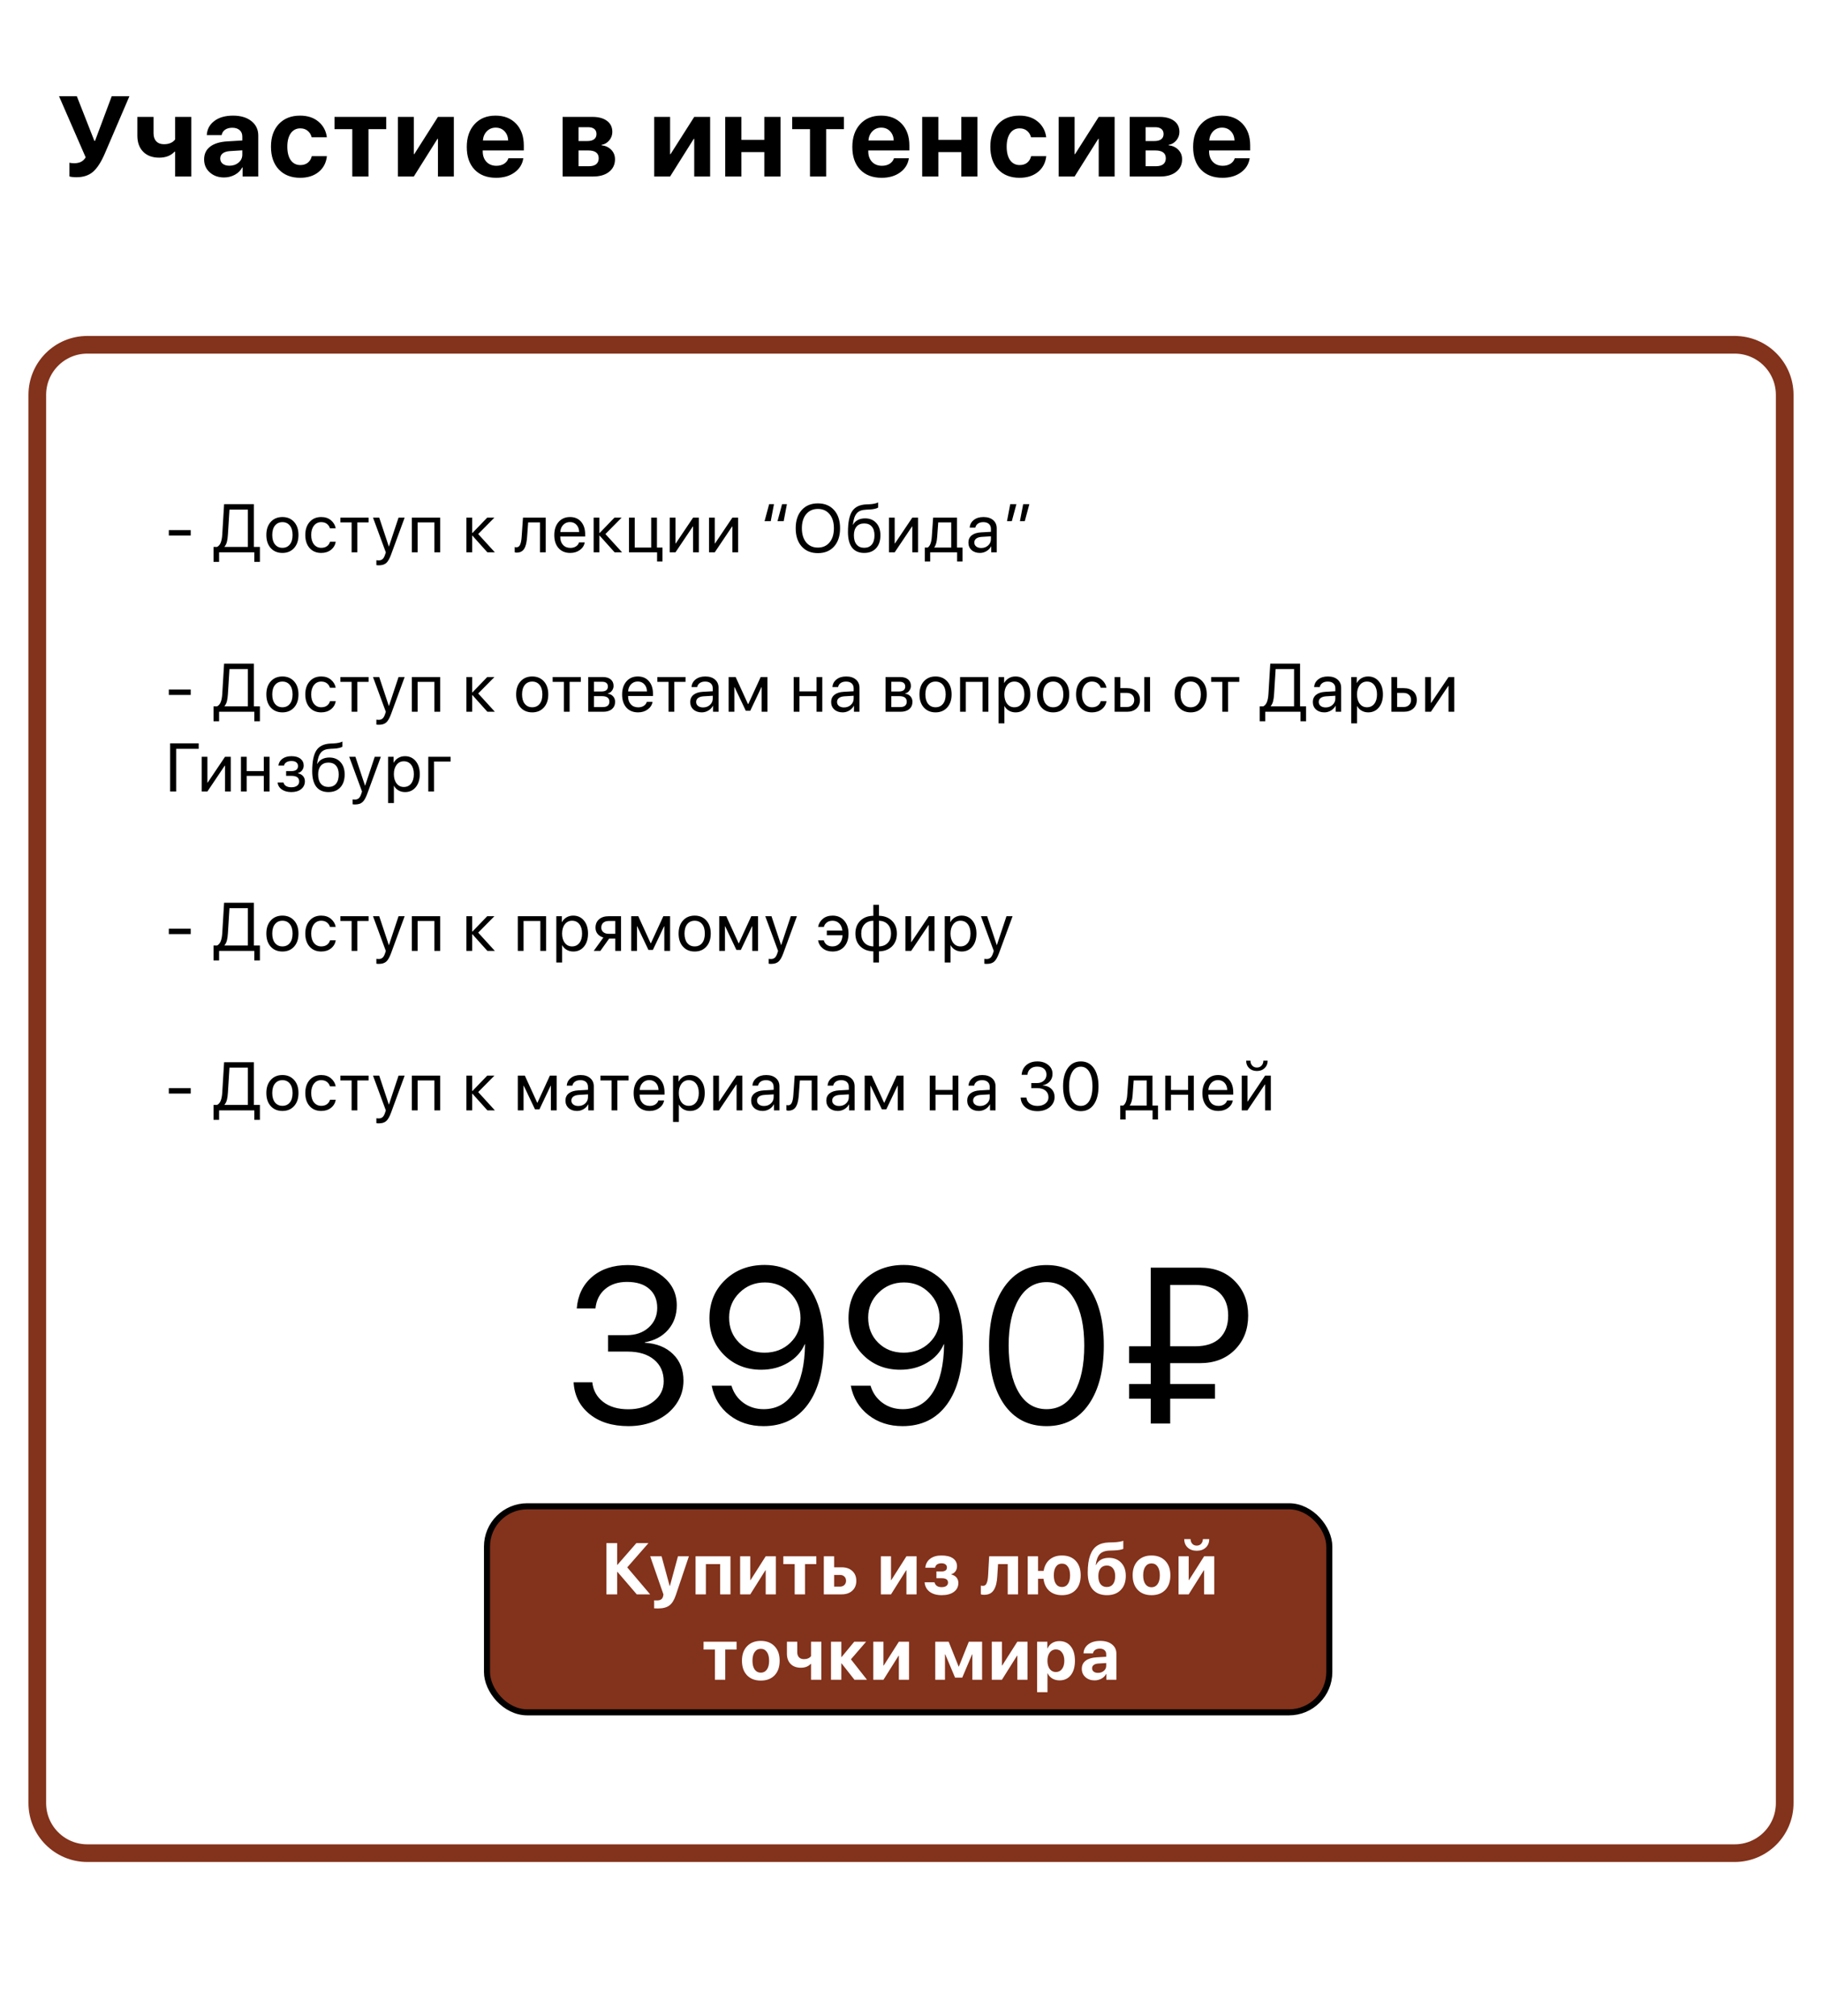
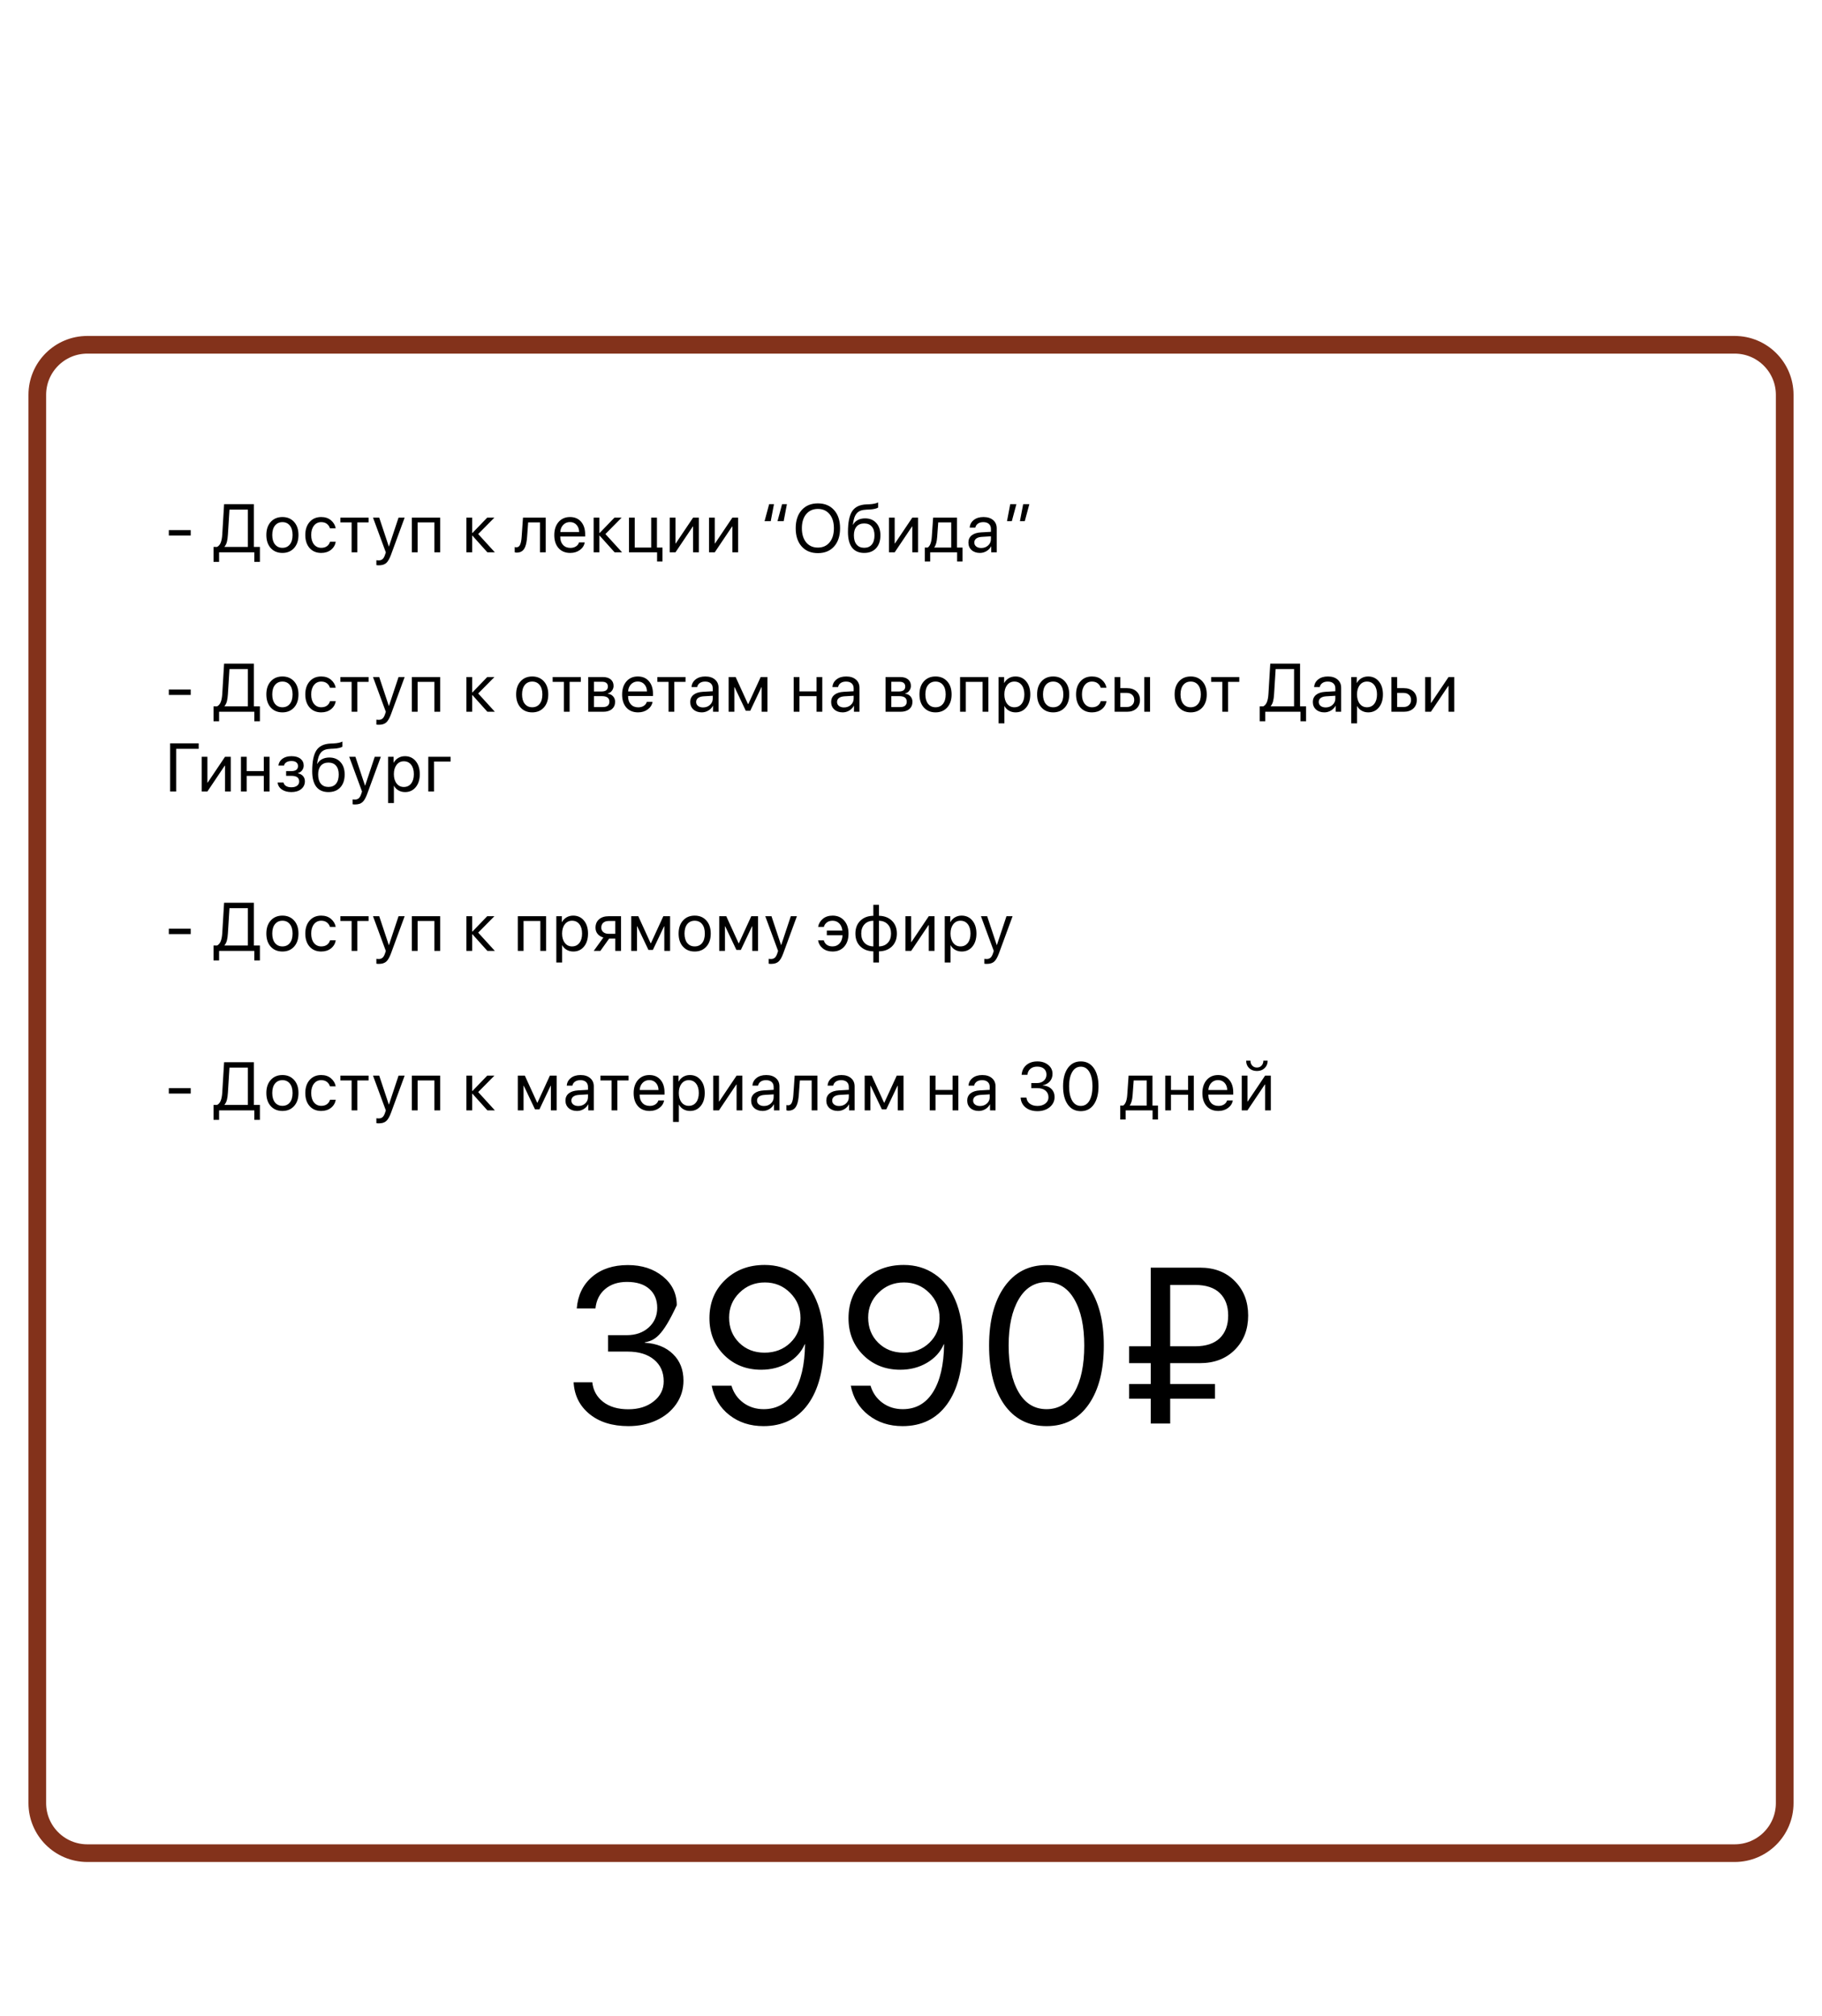
<svg xmlns="http://www.w3.org/2000/svg" width="320" height="354" viewBox="0 0 320 354" fill="none">
  <rect width="320" height="354" fill="white" />
-   <path d="M13.418 31.127C13.145 31.127 12.884 31.111 12.637 31.078C12.389 31.046 12.243 31.013 12.197 30.98V28.578C12.393 28.637 12.679 28.666 13.057 28.666C13.506 28.666 13.89 28.588 14.209 28.432C14.528 28.275 14.808 28.012 15.049 27.641L10.371 16.908H13.496L16.572 24.74H16.689L19.619 16.908H22.725L18.408 26.967C17.77 28.451 17.083 29.516 16.348 30.16C15.612 30.805 14.635 31.127 13.418 31.127ZM33.598 31H30.756V26.645H30.649C30.004 27.341 29.109 27.689 27.963 27.689C26.772 27.689 25.834 27.344 25.151 26.654C24.467 25.958 24.125 25.014 24.125 23.822V20.531H26.967V23.412C26.967 24.011 27.127 24.48 27.446 24.818C27.771 25.157 28.22 25.326 28.793 25.326C29.679 25.326 30.333 25.049 30.756 24.496V20.531H33.598V31ZM40.292 29.105C40.923 29.105 41.457 28.923 41.893 28.559C42.336 28.188 42.557 27.722 42.557 27.162V26.4L40.35 26.537C39.816 26.576 39.403 26.71 39.11 26.938C38.824 27.165 38.681 27.465 38.681 27.836C38.681 28.227 38.827 28.536 39.12 28.764C39.413 28.991 39.803 29.105 40.292 29.105ZM39.354 31.166C38.345 31.166 37.509 30.87 36.844 30.277C36.181 29.685 35.848 28.923 35.848 27.992C35.848 27.042 36.2 26.296 36.903 25.756C37.606 25.215 38.612 24.906 39.921 24.828L42.557 24.672V23.979C42.557 23.497 42.398 23.119 42.079 22.846C41.766 22.572 41.34 22.436 40.8 22.436C40.279 22.436 39.852 22.553 39.52 22.787C39.195 23.021 38.996 23.337 38.925 23.734H36.317C36.369 22.706 36.809 21.879 37.636 21.254C38.462 20.622 39.559 20.307 40.927 20.307C42.268 20.307 43.342 20.626 44.149 21.264C44.956 21.902 45.36 22.748 45.36 23.803V31H42.606V29.398H42.548C42.261 29.945 41.825 30.378 41.239 30.697C40.653 31.01 40.025 31.166 39.354 31.166ZM57.406 24.105H54.739C54.616 23.63 54.381 23.253 54.036 22.973C53.691 22.686 53.258 22.543 52.737 22.543C52.034 22.543 51.478 22.829 51.068 23.402C50.664 23.975 50.462 24.76 50.462 25.756C50.462 26.771 50.664 27.566 51.068 28.139C51.478 28.705 52.038 28.988 52.747 28.988C53.275 28.988 53.711 28.852 54.056 28.578C54.401 28.305 54.635 27.921 54.759 27.426H57.415C57.285 28.591 56.8 29.516 55.96 30.199C55.12 30.883 54.04 31.225 52.718 31.225C51.142 31.225 49.892 30.736 48.968 29.76C48.05 28.783 47.591 27.449 47.591 25.756C47.591 24.089 48.05 22.764 48.968 21.781C49.892 20.798 51.136 20.307 52.698 20.307C54.02 20.307 55.097 20.658 55.931 21.361C56.771 22.064 57.262 22.979 57.406 24.105ZM67.83 20.531V22.68H64.715V31H61.873V22.68H58.748V20.531H67.83ZM72.678 31H69.885V20.531H72.678V27.074H72.756L76.916 20.531H79.709V31H76.916V24.379H76.838L72.678 31ZM87.057 22.416C86.439 22.416 85.921 22.628 85.504 23.051C85.094 23.474 84.863 24.014 84.811 24.672H89.254C89.222 24.001 89.004 23.458 88.6 23.041C88.203 22.624 87.689 22.416 87.057 22.416ZM89.293 27.797H91.91C91.754 28.826 91.24 29.656 90.368 30.287C89.502 30.912 88.424 31.225 87.135 31.225C85.527 31.225 84.264 30.743 83.346 29.779C82.435 28.816 81.979 27.494 81.979 25.814C81.979 24.141 82.435 22.807 83.346 21.811C84.258 20.808 85.485 20.307 87.028 20.307C88.545 20.307 89.752 20.782 90.651 21.732C91.549 22.683 91.998 23.956 91.998 25.551V26.42H84.782V26.596C84.782 27.344 85 27.953 85.436 28.422C85.879 28.884 86.461 29.115 87.184 29.115C87.705 29.115 88.154 28.998 88.532 28.764C88.909 28.523 89.163 28.201 89.293 27.797ZM103.296 22.338H101.607V24.77H103.15C103.67 24.77 104.068 24.665 104.341 24.457C104.621 24.242 104.761 23.936 104.761 23.539C104.761 23.155 104.634 22.859 104.38 22.65C104.126 22.442 103.765 22.338 103.296 22.338ZM103.296 26.42H101.607V29.193H103.423C103.983 29.193 104.409 29.076 104.702 28.842C105.002 28.601 105.152 28.253 105.152 27.797C105.152 26.879 104.533 26.42 103.296 26.42ZM98.814 31V20.531H104.058C105.145 20.531 105.998 20.766 106.616 21.234C107.235 21.697 107.544 22.341 107.544 23.168C107.544 23.728 107.362 24.226 106.997 24.662C106.639 25.092 106.19 25.349 105.65 25.434V25.512C106.353 25.596 106.922 25.863 107.359 26.312C107.795 26.762 108.013 27.315 108.013 27.973C108.013 28.891 107.665 29.626 106.968 30.18C106.278 30.727 105.34 31 104.155 31H98.814ZM117.689 31H114.896V20.531H117.689V27.074H117.768L121.928 20.531H124.721V31H121.928V24.379H121.85L117.689 31ZM134.237 31V26.713H130.213V31H127.371V20.531H130.213V24.555H134.237V20.531H137.079V31H134.237ZM148.216 20.531V22.68H145.1V31H142.259V22.68H139.134V20.531H148.216ZM154.773 22.416C154.154 22.416 153.637 22.628 153.22 23.051C152.81 23.474 152.579 24.014 152.527 24.672H156.97C156.937 24.001 156.719 23.458 156.316 23.041C155.918 22.624 155.404 22.416 154.773 22.416ZM157.009 27.797H159.626C159.47 28.826 158.956 29.656 158.083 30.287C157.217 30.912 156.14 31.225 154.851 31.225C153.243 31.225 151.98 30.743 151.062 29.779C150.15 28.816 149.695 27.494 149.695 25.814C149.695 24.141 150.15 22.807 151.062 21.811C151.973 20.808 153.2 20.307 154.743 20.307C156.26 20.307 157.468 20.782 158.366 21.732C159.265 22.683 159.714 23.956 159.714 25.551V26.42H152.497V26.596C152.497 27.344 152.715 27.953 153.152 28.422C153.594 28.884 154.177 29.115 154.9 29.115C155.42 29.115 155.87 28.998 156.247 28.764C156.625 28.523 156.879 28.201 157.009 27.797ZM168.83 31V26.713H164.806V31H161.964V20.531H164.806V24.555H168.83V20.531H171.671V31H168.83ZM183.746 24.105H181.08C180.956 23.63 180.722 23.253 180.377 22.973C180.032 22.686 179.599 22.543 179.078 22.543C178.375 22.543 177.818 22.829 177.408 23.402C177.005 23.975 176.803 24.76 176.803 25.756C176.803 26.771 177.005 27.566 177.408 28.139C177.818 28.705 178.378 28.988 179.088 28.988C179.615 28.988 180.051 28.852 180.396 28.578C180.742 28.305 180.976 27.921 181.1 27.426H183.756C183.626 28.591 183.141 29.516 182.301 30.199C181.461 30.883 180.38 31.225 179.059 31.225C177.483 31.225 176.233 30.736 175.309 29.76C174.391 28.783 173.932 27.449 173.932 25.756C173.932 24.089 174.391 22.764 175.309 21.781C176.233 20.798 177.477 20.307 179.039 20.307C180.361 20.307 181.438 20.658 182.271 21.361C183.111 22.064 183.603 22.979 183.746 24.105ZM188.731 31H185.938V20.531H188.731V27.074H188.809L192.969 20.531H195.762V31H192.969V24.379H192.891L188.731 31ZM202.895 22.338H201.206V24.77H202.749C203.27 24.77 203.667 24.665 203.94 24.457C204.22 24.242 204.36 23.936 204.36 23.539C204.36 23.155 204.233 22.859 203.979 22.65C203.725 22.442 203.364 22.338 202.895 22.338ZM202.895 26.42H201.206V29.193H203.022C203.582 29.193 204.009 29.076 204.302 28.842C204.601 28.601 204.751 28.253 204.751 27.797C204.751 26.879 204.132 26.42 202.895 26.42ZM198.413 31V20.531H203.657C204.744 20.531 205.597 20.766 206.216 21.234C206.834 21.697 207.143 22.341 207.143 23.168C207.143 23.728 206.961 24.226 206.596 24.662C206.238 25.092 205.789 25.349 205.249 25.434V25.512C205.952 25.596 206.522 25.863 206.958 26.312C207.394 26.762 207.612 27.315 207.612 27.973C207.612 28.891 207.264 29.626 206.567 30.18C205.877 30.727 204.94 31 203.755 31H198.413ZM214.628 22.416C214.01 22.416 213.492 22.628 213.075 23.051C212.665 23.474 212.434 24.014 212.382 24.672H216.825C216.793 24.001 216.575 23.458 216.171 23.041C215.774 22.624 215.26 22.416 214.628 22.416ZM216.864 27.797H219.482C219.325 28.826 218.811 29.656 217.939 30.287C217.073 30.912 215.995 31.225 214.706 31.225C213.098 31.225 211.835 30.743 210.917 29.779C210.006 28.816 209.55 27.494 209.55 25.814C209.55 24.141 210.006 22.807 210.917 21.811C211.829 20.808 213.056 20.307 214.599 20.307C216.116 20.307 217.323 20.782 218.222 21.732C219.12 22.683 219.57 23.956 219.57 25.551V26.42H212.353V26.596C212.353 27.344 212.571 27.953 213.007 28.422C213.45 28.884 214.032 29.115 214.755 29.115C215.276 29.115 215.725 28.998 216.103 28.764C216.48 28.523 216.734 28.201 216.864 27.797Z" fill="black" />
  <path d="M15.338 60.551H304.662C309.515 60.551 313.449 64.485 313.449 69.338V316.662C313.449 321.515 309.515 325.449 304.662 325.449H15.338C10.485 325.449 6.551 321.515 6.551 316.662V69.338C6.551 64.485 10.485 60.551 15.338 60.551Z" stroke="#83321B" stroke-width="3.102" />
  <path d="M33.494 94.047H29.65V93.098H33.494V94.047ZM40.027 93.889C39.995 94.412 39.937 94.836 39.851 95.16C39.769 95.484 39.63 95.766 39.435 96.004V96.051H43.536V89.494H40.302L40.027 93.889ZM38.48 97V98.67H37.501V96.051H38.128C38.421 95.894 38.636 95.639 38.773 95.283C38.913 94.924 39.001 94.451 39.036 93.865L39.359 88.545H44.591V96.051H45.646V98.67H44.667V97H38.48ZM49.603 97.106C48.752 97.106 48.068 96.822 47.553 96.256C47.037 95.686 46.779 94.918 46.779 93.953C46.779 92.988 47.037 92.223 47.553 91.656C48.068 91.086 48.752 90.801 49.603 90.801C50.451 90.801 51.133 91.086 51.648 91.656C52.164 92.223 52.422 92.988 52.422 93.953C52.422 94.914 52.164 95.68 51.648 96.25C51.133 96.82 50.451 97.106 49.603 97.106ZM48.297 95.611C48.621 96.01 49.057 96.209 49.603 96.209C50.15 96.209 50.584 96.012 50.904 95.617C51.224 95.219 51.385 94.664 51.385 93.953C51.385 93.242 51.224 92.689 50.904 92.295C50.584 91.897 50.15 91.697 49.603 91.697C49.057 91.697 48.621 91.897 48.297 92.295C47.977 92.693 47.816 93.246 47.816 93.953C47.816 94.66 47.977 95.213 48.297 95.611ZM58.958 92.781H57.95C57.856 92.465 57.678 92.205 57.417 92.002C57.155 91.799 56.821 91.697 56.415 91.697C55.883 91.697 55.458 91.904 55.137 92.318C54.817 92.728 54.657 93.273 54.657 93.953C54.657 94.644 54.817 95.193 55.137 95.6C55.462 96.006 55.891 96.209 56.426 96.209C56.825 96.209 57.155 96.115 57.417 95.928C57.682 95.74 57.864 95.477 57.962 95.137H58.969C58.868 95.723 58.587 96.197 58.126 96.561C57.665 96.924 57.096 97.106 56.42 97.106C55.569 97.106 54.889 96.822 54.381 96.256C53.874 95.686 53.62 94.918 53.62 93.953C53.62 93.004 53.874 92.242 54.381 91.668C54.889 91.09 55.565 90.801 56.409 90.801C57.108 90.801 57.682 90.992 58.131 91.375C58.584 91.758 58.86 92.227 58.958 92.781ZM64.732 90.906V91.744H62.763V97H61.755V91.744H59.786V90.906H64.732ZM66.545 99.279C66.361 99.279 66.215 99.268 66.105 99.244V98.389C66.199 98.408 66.332 98.418 66.504 98.418C66.789 98.418 67.017 98.342 67.189 98.189C67.361 98.041 67.506 97.789 67.623 97.434L67.763 97.006L65.513 90.906H66.603L68.291 95.981H68.308L69.996 90.906H71.068L68.672 97.428C68.41 98.139 68.127 98.625 67.822 98.887C67.521 99.148 67.096 99.279 66.545 99.279ZM76.291 97V91.744H73.344V97H72.336V90.906H77.305V97H76.291ZM83.984 93.789L86.914 97H85.601L82.971 94.07H82.924V97H81.916V90.906H82.924V93.602H82.971L85.572 90.906H86.832L83.984 93.789ZM92.573 94.311C92.546 94.662 92.507 94.973 92.456 95.242C92.409 95.512 92.341 95.764 92.251 95.998C92.161 96.232 92.05 96.426 91.917 96.578C91.788 96.727 91.626 96.844 91.431 96.93C91.239 97.012 91.017 97.053 90.763 97.053C90.622 97.053 90.501 97.031 90.4 96.988V96.068C90.493 96.1 90.597 96.115 90.71 96.115C90.995 96.115 91.208 95.961 91.349 95.652C91.489 95.34 91.579 94.885 91.618 94.287L91.853 90.906H95.843V97H94.835V91.744H92.761L92.573 94.311ZM100.093 91.686C99.621 91.686 99.228 91.85 98.916 92.178C98.607 92.502 98.437 92.92 98.406 93.432H101.716C101.705 92.916 101.55 92.496 101.254 92.172C100.957 91.848 100.57 91.686 100.093 91.686ZM101.693 95.254H102.695C102.605 95.793 102.324 96.236 101.851 96.584C101.382 96.932 100.818 97.106 100.158 97.106C99.287 97.106 98.601 96.824 98.101 96.262C97.601 95.699 97.351 94.938 97.351 93.977C97.351 93.023 97.601 92.256 98.101 91.674C98.605 91.092 99.275 90.801 100.111 90.801C100.931 90.801 101.58 91.076 102.056 91.627C102.533 92.178 102.771 92.916 102.771 93.842V94.228H98.4V94.287C98.4 94.873 98.56 95.342 98.88 95.693C99.201 96.045 99.635 96.221 100.181 96.221C100.564 96.221 100.89 96.133 101.16 95.957C101.429 95.781 101.607 95.547 101.693 95.254ZM106.33 93.789L109.26 97H107.948L105.317 94.07H105.27V97H104.262V90.906H105.27V93.602H105.317L107.918 90.906H109.178L106.33 93.789ZM116.353 98.611H115.403V97H110.47V90.906H111.478V96.162H114.372V90.906H115.38V96.162H116.353V98.611ZM118.634 97H117.627V90.906H118.634V95.441H118.681L121.728 90.906H122.736V97H121.728V92.465H121.681L118.634 97ZM125.533 97H124.526V90.906H125.533V95.441H125.58L128.627 90.906H129.635V97H128.627V92.465H128.58L125.533 97ZM135.084 88.545H135.933L135.365 91.527H134.281L135.084 88.545ZM137.357 88.545H138.207L137.638 91.527H136.554L137.357 88.545ZM140.799 89.582C141.498 88.797 142.447 88.404 143.647 88.404C144.846 88.404 145.795 88.797 146.494 89.582C147.194 90.367 147.543 91.432 147.543 92.775C147.543 94.119 147.194 95.184 146.494 95.969C145.795 96.75 144.846 97.141 143.647 97.141C142.447 97.141 141.498 96.75 140.799 95.969C140.1 95.184 139.75 94.119 139.75 92.775C139.75 91.432 140.1 90.367 140.799 89.582ZM145.697 90.297C145.194 89.684 144.51 89.377 143.647 89.377C142.783 89.377 142.098 89.684 141.59 90.297C141.086 90.906 140.834 91.732 140.834 92.775C140.834 93.814 141.086 94.641 141.59 95.254C142.098 95.863 142.783 96.168 143.647 96.168C144.51 96.168 145.194 95.863 145.697 95.254C146.205 94.641 146.459 93.814 146.459 92.775C146.459 91.732 146.205 90.906 145.697 90.297ZM151.782 97.106C150.845 97.106 150.134 96.795 149.649 96.174C149.169 95.553 148.929 94.639 148.929 93.432C148.929 91.74 149.177 90.519 149.673 89.769C150.173 89.019 151.011 88.623 152.186 88.58L152.637 88.562C153.348 88.527 153.878 88.418 154.225 88.234V89.125C154.128 89.215 153.934 89.293 153.645 89.359C153.356 89.426 153.036 89.467 152.684 89.482L152.233 89.5C151.807 89.516 151.452 89.574 151.167 89.676C150.886 89.777 150.651 89.939 150.464 90.162C150.28 90.385 150.137 90.65 150.036 90.959C149.934 91.264 149.852 91.654 149.79 92.131H149.837C150.032 91.775 150.311 91.504 150.675 91.316C151.042 91.129 151.462 91.035 151.934 91.035C152.759 91.035 153.413 91.305 153.897 91.844C154.386 92.379 154.63 93.102 154.63 94.012C154.63 94.969 154.376 95.725 153.868 96.279C153.36 96.83 152.665 97.106 151.782 97.106ZM150.446 95.635C150.762 96.014 151.208 96.203 151.782 96.203C152.356 96.203 152.8 96.014 153.112 95.635C153.429 95.252 153.587 94.711 153.587 94.012C153.587 93.348 153.429 92.834 153.112 92.471C152.8 92.107 152.356 91.926 151.782 91.926C151.208 91.926 150.762 92.107 150.446 92.471C150.13 92.834 149.971 93.348 149.971 94.012C149.971 94.711 150.13 95.252 150.446 95.635ZM157.134 97H156.126V90.906H157.134V95.441H157.181L160.228 90.906H161.236V97H160.228V92.465H160.181L157.134 97ZM167.068 96.162V91.744H164.783L164.596 94.311C164.537 95.147 164.371 95.748 164.098 96.115V96.162H167.068ZM163.371 98.611H162.422V96.162H162.932C163.342 95.893 163.582 95.268 163.652 94.287L163.887 90.906H168.082V96.162H169.049V98.611H168.1V97H163.371V98.611ZM172.339 96.238C172.819 96.238 173.221 96.09 173.546 95.793C173.874 95.492 174.038 95.123 174.038 94.686V94.188L172.409 94.287C171.999 94.314 171.68 94.414 171.454 94.586C171.231 94.758 171.12 94.988 171.12 95.277C171.12 95.566 171.231 95.799 171.454 95.975C171.676 96.15 171.971 96.238 172.339 96.238ZM172.11 97.106C171.505 97.106 171.014 96.938 170.639 96.602C170.268 96.266 170.083 95.824 170.083 95.277C170.083 94.754 170.274 94.336 170.657 94.023C171.044 93.711 171.589 93.535 172.292 93.496L174.038 93.397V92.887C174.038 92.516 173.921 92.225 173.686 92.014C173.452 91.803 173.124 91.697 172.702 91.697C172.315 91.697 172.001 91.783 171.759 91.955C171.516 92.123 171.362 92.359 171.296 92.664H170.311C170.346 92.121 170.581 91.676 171.014 91.328C171.452 90.977 172.022 90.801 172.725 90.801C173.44 90.801 174.007 90.981 174.425 91.34C174.846 91.699 175.057 92.182 175.057 92.787V97H174.091V95.951H174.067C173.884 96.299 173.614 96.578 173.259 96.789C172.903 97 172.52 97.106 172.11 97.106ZM177.708 91.527H176.859L177.427 88.545H178.511L177.708 91.527ZM179.982 91.527H179.132L179.701 88.545H180.785L179.982 91.527ZM33.494 122.047H29.65V121.098H33.494V122.047ZM40.027 121.889C39.995 122.412 39.937 122.836 39.851 123.16C39.769 123.484 39.63 123.766 39.435 124.004V124.051H43.536V117.494H40.302L40.027 121.889ZM38.48 125V126.67H37.501V124.051H38.128C38.421 123.895 38.636 123.639 38.773 123.283C38.913 122.924 39.001 122.451 39.036 121.865L39.359 116.545H44.591V124.051H45.646V126.67H44.667V125H38.48ZM49.603 125.105C48.752 125.105 48.068 124.822 47.553 124.256C47.037 123.686 46.779 122.918 46.779 121.953C46.779 120.988 47.037 120.223 47.553 119.656C48.068 119.086 48.752 118.801 49.603 118.801C50.451 118.801 51.133 119.086 51.648 119.656C52.164 120.223 52.422 120.988 52.422 121.953C52.422 122.914 52.164 123.68 51.648 124.25C51.133 124.82 50.451 125.105 49.603 125.105ZM48.297 123.611C48.621 124.01 49.057 124.209 49.603 124.209C50.15 124.209 50.584 124.012 50.904 123.617C51.224 123.219 51.385 122.664 51.385 121.953C51.385 121.242 51.224 120.689 50.904 120.295C50.584 119.896 50.15 119.697 49.603 119.697C49.057 119.697 48.621 119.896 48.297 120.295C47.977 120.693 47.816 121.246 47.816 121.953C47.816 122.66 47.977 123.213 48.297 123.611ZM58.958 120.781H57.95C57.856 120.465 57.678 120.205 57.417 120.002C57.155 119.799 56.821 119.697 56.415 119.697C55.883 119.697 55.458 119.904 55.137 120.318C54.817 120.729 54.657 121.273 54.657 121.953C54.657 122.645 54.817 123.193 55.137 123.6C55.462 124.006 55.891 124.209 56.426 124.209C56.825 124.209 57.155 124.115 57.417 123.928C57.682 123.74 57.864 123.477 57.962 123.137H58.969C58.868 123.723 58.587 124.197 58.126 124.561C57.665 124.924 57.096 125.105 56.42 125.105C55.569 125.105 54.889 124.822 54.381 124.256C53.874 123.686 53.62 122.918 53.62 121.953C53.62 121.004 53.874 120.242 54.381 119.668C54.889 119.09 55.565 118.801 56.409 118.801C57.108 118.801 57.682 118.992 58.131 119.375C58.584 119.758 58.86 120.227 58.958 120.781ZM64.732 118.906V119.744H62.763V125H61.755V119.744H59.786V118.906H64.732ZM66.545 127.279C66.361 127.279 66.215 127.268 66.105 127.244V126.389C66.199 126.408 66.332 126.418 66.504 126.418C66.789 126.418 67.017 126.342 67.189 126.189C67.361 126.041 67.506 125.789 67.623 125.434L67.763 125.006L65.513 118.906H66.603L68.291 123.98H68.308L69.996 118.906H71.068L68.672 125.428C68.41 126.139 68.127 126.625 67.822 126.887C67.521 127.148 67.096 127.279 66.545 127.279ZM76.291 125V119.744H73.344V125H72.336V118.906H77.305V125H76.291ZM83.984 121.789L86.914 125H85.601L82.971 122.07H82.924V125H81.916V118.906H82.924V121.602H82.971L85.572 118.906H86.832L83.984 121.789ZM93.476 125.105C92.624 125.105 91.941 124.822 91.425 124.256C90.909 123.686 90.651 122.918 90.651 121.953C90.651 120.988 90.909 120.223 91.425 119.656C91.941 119.086 92.624 118.801 93.476 118.801C94.323 118.801 95.005 119.086 95.52 119.656C96.036 120.223 96.294 120.988 96.294 121.953C96.294 122.914 96.036 123.68 95.52 124.25C95.005 124.82 94.323 125.105 93.476 125.105ZM92.169 123.611C92.493 124.01 92.929 124.209 93.476 124.209C94.022 124.209 94.456 124.012 94.776 123.617C95.097 123.219 95.257 122.664 95.257 121.953C95.257 121.242 95.097 120.689 94.776 120.295C94.456 119.896 94.022 119.697 93.476 119.697C92.929 119.697 92.493 119.896 92.169 120.295C91.849 120.693 91.689 121.246 91.689 121.953C91.689 122.66 91.849 123.213 92.169 123.611ZM102.009 118.906V119.744H100.041V125H99.033V119.744H97.064V118.906H102.009ZM105.78 119.732H104.321V121.438H105.627C106.385 121.438 106.764 121.148 106.764 120.57C106.764 120.301 106.68 120.094 106.512 119.949C106.344 119.805 106.1 119.732 105.78 119.732ZM105.709 122.258H104.321V124.174H105.891C106.258 124.174 106.539 124.094 106.735 123.934C106.93 123.77 107.028 123.533 107.028 123.225C107.028 122.58 106.588 122.258 105.709 122.258ZM103.313 125V118.906H105.92C106.491 118.906 106.94 119.045 107.268 119.322C107.596 119.6 107.76 119.98 107.76 120.465C107.76 120.773 107.662 121.055 107.467 121.309C107.276 121.562 107.039 121.719 106.758 121.777V121.824C107.141 121.879 107.448 122.035 107.678 122.293C107.912 122.551 108.03 122.869 108.03 123.248C108.03 123.787 107.842 124.215 107.467 124.531C107.096 124.844 106.586 125 105.938 125H103.313ZM112.005 119.686C111.532 119.686 111.14 119.85 110.827 120.178C110.519 120.502 110.349 120.92 110.317 121.432H113.628C113.616 120.916 113.462 120.496 113.165 120.172C112.868 119.848 112.481 119.686 112.005 119.686ZM113.604 123.254H114.606C114.517 123.793 114.235 124.236 113.763 124.584C113.294 124.932 112.729 125.105 112.069 125.105C111.198 125.105 110.513 124.824 110.013 124.262C109.513 123.699 109.263 122.938 109.263 121.977C109.263 121.023 109.513 120.256 110.013 119.674C110.517 119.092 111.186 118.801 112.022 118.801C112.843 118.801 113.491 119.076 113.968 119.627C114.444 120.178 114.683 120.916 114.683 121.842V122.229H110.311V122.287C110.311 122.873 110.472 123.342 110.792 123.693C111.112 124.045 111.546 124.221 112.093 124.221C112.476 124.221 112.802 124.133 113.071 123.957C113.341 123.781 113.519 123.547 113.604 123.254ZM120.398 118.906V119.744H118.429V125H117.421V119.744H115.453V118.906H120.398ZM123.483 124.238C123.963 124.238 124.365 124.09 124.69 123.793C125.018 123.492 125.182 123.123 125.182 122.686V122.188L123.553 122.287C123.143 122.314 122.824 122.414 122.598 122.586C122.375 122.758 122.264 122.988 122.264 123.277C122.264 123.566 122.375 123.799 122.598 123.975C122.821 124.15 123.115 124.238 123.483 124.238ZM123.254 125.105C122.649 125.105 122.158 124.938 121.783 124.602C121.412 124.266 121.227 123.824 121.227 123.277C121.227 122.754 121.418 122.336 121.801 122.023C122.188 121.711 122.733 121.535 123.436 121.496L125.182 121.396V120.887C125.182 120.516 125.065 120.225 124.83 120.014C124.596 119.803 124.268 119.697 123.846 119.697C123.459 119.697 123.145 119.783 122.903 119.955C122.66 120.123 122.506 120.359 122.44 120.664H121.455C121.49 120.121 121.725 119.676 122.158 119.328C122.596 118.977 123.166 118.801 123.869 118.801C124.584 118.801 125.151 118.98 125.569 119.34C125.99 119.699 126.201 120.182 126.201 120.787V125H125.235V123.951H125.211C125.028 124.299 124.758 124.578 124.403 124.789C124.047 125 123.664 125.105 123.254 125.105ZM128.975 125H127.968V118.906H129.204L131.372 123.652H131.419L133.599 118.906H134.788V125H133.774V120.676H133.733L131.765 124.824H130.985L129.016 120.676H128.975V125ZM143.412 125V122.258H140.406V125H139.399V118.906H140.406V121.42H143.412V118.906H144.42V125H143.412ZM148.231 124.238C148.712 124.238 149.114 124.09 149.438 123.793C149.766 123.492 149.93 123.123 149.93 122.686V122.188L148.302 122.287C147.891 122.314 147.573 122.414 147.346 122.586C147.124 122.758 147.012 122.988 147.012 123.277C147.012 123.566 147.124 123.799 147.346 123.975C147.569 124.15 147.864 124.238 148.231 124.238ZM148.003 125.105C147.397 125.105 146.907 124.938 146.532 124.602C146.161 124.266 145.975 123.824 145.975 123.277C145.975 122.754 146.167 122.336 146.55 122.023C146.936 121.711 147.481 121.535 148.184 121.496L149.93 121.396V120.887C149.93 120.516 149.813 120.225 149.579 120.014C149.345 119.803 149.016 119.697 148.595 119.697C148.208 119.697 147.893 119.783 147.651 119.955C147.409 120.123 147.255 120.359 147.188 120.664H146.204C146.239 120.121 146.473 119.676 146.907 119.328C147.345 118.977 147.915 118.801 148.618 118.801C149.333 118.801 149.899 118.98 150.317 119.34C150.739 119.699 150.95 120.182 150.95 120.787V125H149.983V123.951H149.96C149.776 124.299 149.507 124.578 149.151 124.789C148.796 125 148.413 125.105 148.003 125.105ZM158.004 119.732H156.545V121.438H157.852C158.609 121.438 158.988 121.148 158.988 120.57C158.988 120.301 158.904 120.094 158.736 119.949C158.568 119.805 158.324 119.732 158.004 119.732ZM157.934 122.258H156.545V124.174H158.115C158.482 124.174 158.764 124.094 158.959 123.934C159.154 123.77 159.252 123.533 159.252 123.225C159.252 122.58 158.813 122.258 157.934 122.258ZM155.537 125V118.906H158.145C158.715 118.906 159.164 119.045 159.492 119.322C159.82 119.6 159.984 119.98 159.984 120.465C159.984 120.773 159.887 121.055 159.691 121.309C159.5 121.562 159.264 121.719 158.982 121.777V121.824C159.365 121.879 159.672 122.035 159.902 122.293C160.137 122.551 160.254 122.869 160.254 123.248C160.254 123.787 160.066 124.215 159.691 124.531C159.32 124.844 158.811 125 158.162 125H155.537ZM164.311 125.105C163.46 125.105 162.776 124.822 162.26 124.256C161.745 123.686 161.487 122.918 161.487 121.953C161.487 120.988 161.745 120.223 162.26 119.656C162.776 119.086 163.46 118.801 164.311 118.801C165.159 118.801 165.841 119.086 166.356 119.656C166.872 120.223 167.13 120.988 167.13 121.953C167.13 122.914 166.872 123.68 166.356 124.25C165.841 124.82 165.159 125.105 164.311 125.105ZM163.005 123.611C163.329 124.01 163.764 124.209 164.311 124.209C164.858 124.209 165.292 124.012 165.612 123.617C165.932 123.219 166.092 122.664 166.092 121.953C166.092 121.242 165.932 120.689 165.612 120.295C165.292 119.896 164.858 119.697 164.311 119.697C163.764 119.697 163.329 119.896 163.005 120.295C162.684 120.693 162.524 121.246 162.524 121.953C162.524 122.66 162.684 123.213 163.005 123.611ZM172.576 125V119.744H169.628V125H168.62V118.906H173.589V125H172.576ZM178.344 118.801C179.125 118.801 179.754 119.088 180.23 119.662C180.711 120.236 180.951 121 180.951 121.953C180.951 122.902 180.713 123.666 180.236 124.244C179.76 124.818 179.137 125.105 178.367 125.105C177.938 125.105 177.553 125.008 177.213 124.812C176.873 124.617 176.611 124.35 176.428 124.01H176.404V127.033H175.385V118.906H176.352V119.938H176.375C176.566 119.586 176.834 119.309 177.178 119.105C177.521 118.902 177.91 118.801 178.344 118.801ZM178.145 124.209C178.688 124.209 179.117 124.006 179.434 123.6C179.75 123.193 179.908 122.645 179.908 121.953C179.908 121.262 179.75 120.713 179.434 120.307C179.117 119.9 178.688 119.697 178.145 119.697C177.621 119.697 177.199 119.904 176.879 120.318C176.559 120.732 176.398 121.277 176.398 121.953C176.398 122.633 176.559 123.18 176.879 123.594C177.199 124.004 177.621 124.209 178.145 124.209ZM184.973 125.105C184.122 125.105 183.438 124.822 182.923 124.256C182.407 123.686 182.149 122.918 182.149 121.953C182.149 120.988 182.407 120.223 182.923 119.656C183.438 119.086 184.122 118.801 184.973 118.801C185.821 118.801 186.503 119.086 187.018 119.656C187.534 120.223 187.792 120.988 187.792 121.953C187.792 122.914 187.534 123.68 187.018 124.25C186.503 124.82 185.821 125.105 184.973 125.105ZM183.667 123.611C183.991 124.01 184.426 124.209 184.973 124.209C185.52 124.209 185.954 124.012 186.274 123.617C186.594 123.219 186.755 122.664 186.755 121.953C186.755 121.242 186.594 120.689 186.274 120.295C185.954 119.896 185.52 119.697 184.973 119.697C184.426 119.697 183.991 119.896 183.667 120.295C183.346 120.693 183.186 121.246 183.186 121.953C183.186 122.66 183.346 123.213 183.667 123.611ZM194.327 120.781H193.32C193.226 120.465 193.048 120.205 192.786 120.002C192.525 119.799 192.191 119.697 191.784 119.697C191.253 119.697 190.827 119.904 190.507 120.318C190.187 120.729 190.027 121.273 190.027 121.953C190.027 122.645 190.187 123.193 190.507 123.6C190.831 124.006 191.261 124.209 191.796 124.209C192.195 124.209 192.525 124.115 192.786 123.928C193.052 123.74 193.234 123.477 193.331 123.137H194.339C194.238 123.723 193.956 124.197 193.495 124.561C193.034 124.924 192.466 125.105 191.79 125.105C190.939 125.105 190.259 124.822 189.751 124.256C189.243 123.686 188.99 122.918 188.99 121.953C188.99 121.004 189.243 120.242 189.751 119.668C190.259 119.09 190.935 118.801 191.779 118.801C192.478 118.801 193.052 118.992 193.501 119.375C193.954 119.758 194.23 120.227 194.327 120.781ZM200.975 125V118.906H201.982V125H200.975ZM197.904 121.689H196.768V124.162H197.904C198.299 124.162 198.613 124.049 198.848 123.822C199.086 123.596 199.205 123.297 199.205 122.926C199.205 122.551 199.086 122.252 198.848 122.029C198.613 121.803 198.299 121.689 197.904 121.689ZM195.76 125V118.906H196.768V120.852H197.922C198.621 120.852 199.178 121.039 199.592 121.414C200.006 121.789 200.213 122.293 200.213 122.926C200.213 123.559 200.006 124.062 199.592 124.438C199.178 124.812 198.621 125 197.922 125H195.76ZM209.124 125.105C208.273 125.105 207.589 124.822 207.073 124.256C206.558 123.686 206.3 122.918 206.3 121.953C206.3 120.988 206.558 120.223 207.073 119.656C207.589 119.086 208.273 118.801 209.124 118.801C209.972 118.801 210.654 119.086 211.169 119.656C211.685 120.223 211.943 120.988 211.943 121.953C211.943 122.914 211.685 123.68 211.169 124.25C210.654 124.82 209.972 125.105 209.124 125.105ZM207.818 123.611C208.142 124.01 208.577 124.209 209.124 124.209C209.671 124.209 210.105 124.012 210.425 123.617C210.745 123.219 210.905 122.664 210.905 121.953C210.905 121.242 210.745 120.689 210.425 120.295C210.105 119.896 209.671 119.697 209.124 119.697C208.577 119.697 208.142 119.896 207.818 120.295C207.497 120.693 207.337 121.246 207.337 121.953C207.337 122.66 207.497 123.213 207.818 123.611ZM217.658 118.906V119.744H215.689V125H214.681V119.744H212.713V118.906H217.658ZM223.769 121.889C223.737 122.412 223.679 122.836 223.593 123.16C223.511 123.484 223.372 123.766 223.177 124.004V124.051H227.278V117.494H224.044L223.769 121.889ZM222.222 125V126.67H221.243V124.051H221.87C222.163 123.895 222.378 123.639 222.515 123.283C222.655 122.924 222.743 122.451 222.778 121.865L223.101 116.545H228.333V124.051H229.388V126.67H228.409V125H222.222ZM232.83 124.238C233.31 124.238 233.713 124.09 234.037 123.793C234.365 123.492 234.529 123.123 234.529 122.686V122.188L232.9 122.287C232.49 122.314 232.172 122.414 231.945 122.586C231.722 122.758 231.611 122.988 231.611 123.277C231.611 123.566 231.722 123.799 231.945 123.975C232.168 124.15 232.463 124.238 232.83 124.238ZM232.601 125.105C231.996 125.105 231.506 124.938 231.131 124.602C230.76 124.266 230.574 123.824 230.574 123.277C230.574 122.754 230.765 122.336 231.148 122.023C231.535 121.711 232.08 121.535 232.783 121.496L234.529 121.396V120.887C234.529 120.516 234.412 120.225 234.178 120.014C233.943 119.803 233.615 119.697 233.193 119.697C232.806 119.697 232.492 119.783 232.25 119.955C232.008 120.123 231.853 120.359 231.787 120.664H230.803C230.838 120.121 231.072 119.676 231.506 119.328C231.943 118.977 232.513 118.801 233.217 118.801C233.931 118.801 234.498 118.98 234.916 119.34C235.338 119.699 235.549 120.182 235.549 120.787V125H234.582V123.951H234.558C234.375 124.299 234.105 124.578 233.75 124.789C233.394 125 233.011 125.105 232.601 125.105ZM240.28 118.801C241.061 118.801 241.69 119.088 242.166 119.662C242.647 120.236 242.887 121 242.887 121.953C242.887 122.902 242.649 123.666 242.172 124.244C241.696 124.818 241.073 125.105 240.303 125.105C239.873 125.105 239.489 125.008 239.149 124.812C238.809 124.617 238.547 124.35 238.364 124.01H238.34V127.033H237.321V118.906H238.288V119.938H238.311C238.502 119.586 238.77 119.309 239.114 119.105C239.457 118.902 239.846 118.801 240.28 118.801ZM240.08 124.209C240.623 124.209 241.053 124.006 241.37 123.6C241.686 123.193 241.844 122.645 241.844 121.953C241.844 121.262 241.686 120.713 241.37 120.307C241.053 119.9 240.623 119.697 240.08 119.697C239.557 119.697 239.135 119.904 238.815 120.318C238.495 120.732 238.334 121.277 238.334 121.953C238.334 122.633 238.495 123.18 238.815 123.594C239.135 124.004 239.557 124.209 240.08 124.209ZM246.523 121.689H245.386V124.162H246.523C246.917 124.162 247.231 124.049 247.466 123.822C247.704 123.596 247.823 123.297 247.823 122.926C247.823 122.551 247.704 122.252 247.466 122.029C247.231 121.803 246.917 121.689 246.523 121.689ZM244.378 125V118.906H245.386V120.852H246.54C247.239 120.852 247.796 121.039 248.21 121.414C248.624 121.789 248.831 122.293 248.831 122.926C248.831 123.559 248.624 124.062 248.21 124.438C247.796 124.812 247.239 125 246.54 125H244.378ZM251.312 125H250.304V118.906H251.312V123.441H251.359L254.406 118.906H255.414V125H254.406V120.465H254.359L251.312 125ZM30.939 139H29.879V130.545H34.895V131.506H30.939V139ZM36.426 139H35.419V132.906H36.426V137.441H36.473L39.52 132.906H40.528V139H39.52V134.465H39.473L36.426 139ZM46.331 139V136.258H43.325V139H42.318V132.906H43.325V135.42H46.331V132.906H47.339V139H46.331ZM51.168 139.105C50.496 139.105 49.939 138.953 49.498 138.648C49.057 138.34 48.81 137.93 48.76 137.418H49.791C49.849 137.684 49.998 137.891 50.236 138.039C50.478 138.188 50.789 138.262 51.168 138.262C51.602 138.262 51.939 138.17 52.182 137.986C52.424 137.799 52.545 137.553 52.545 137.248C52.545 136.908 52.432 136.658 52.205 136.498C51.978 136.334 51.633 136.252 51.168 136.252H50.254V135.42H51.168C51.949 135.42 52.34 135.123 52.34 134.529C52.34 134.264 52.242 134.051 52.047 133.891C51.855 133.73 51.57 133.65 51.191 133.65C50.832 133.65 50.535 133.723 50.301 133.867C50.066 134.012 49.928 134.205 49.885 134.447H48.895C48.961 133.943 49.199 133.543 49.609 133.246C50.02 132.949 50.547 132.801 51.191 132.801C51.871 132.801 52.398 132.951 52.773 133.252C53.148 133.549 53.336 133.947 53.336 134.447C53.336 134.76 53.242 135.039 53.055 135.285C52.871 135.531 52.629 135.689 52.328 135.76V135.807C52.723 135.893 53.023 136.059 53.23 136.305C53.441 136.547 53.547 136.846 53.547 137.201C53.547 137.771 53.328 138.232 52.891 138.584C52.457 138.932 51.883 139.105 51.168 139.105ZM57.686 139.105C56.749 139.105 56.038 138.795 55.553 138.174C55.073 137.553 54.833 136.639 54.833 135.432C54.833 133.74 55.081 132.52 55.577 131.77C56.077 131.02 56.915 130.623 58.09 130.58L58.542 130.562C59.252 130.527 59.782 130.418 60.13 130.234V131.125C60.032 131.215 59.838 131.293 59.549 131.359C59.26 131.426 58.94 131.467 58.588 131.482L58.137 131.5C57.712 131.516 57.356 131.574 57.071 131.676C56.79 131.777 56.555 131.939 56.368 132.162C56.184 132.385 56.042 132.65 55.94 132.959C55.838 133.264 55.756 133.654 55.694 134.131H55.741C55.936 133.775 56.215 133.504 56.579 133.316C56.946 133.129 57.366 133.035 57.838 133.035C58.663 133.035 59.317 133.305 59.801 133.844C60.29 134.379 60.534 135.102 60.534 136.012C60.534 136.969 60.28 137.725 59.772 138.279C59.264 138.83 58.569 139.105 57.686 139.105ZM56.35 137.635C56.667 138.014 57.112 138.203 57.686 138.203C58.26 138.203 58.704 138.014 59.016 137.635C59.333 137.252 59.491 136.711 59.491 136.012C59.491 135.348 59.333 134.834 59.016 134.471C58.704 134.107 58.26 133.926 57.686 133.926C57.112 133.926 56.667 134.107 56.35 134.471C56.034 134.834 55.876 135.348 55.876 136.012C55.876 136.711 56.034 137.252 56.35 137.635ZM62.364 141.279C62.181 141.279 62.034 141.268 61.925 141.244V140.389C62.019 140.408 62.152 140.418 62.323 140.418C62.609 140.418 62.837 140.342 63.009 140.189C63.181 140.041 63.325 139.789 63.443 139.434L63.583 139.006L61.333 132.906H62.423L64.111 137.98H64.128L65.816 132.906H66.888L64.491 139.428C64.23 140.139 63.947 140.625 63.642 140.887C63.341 141.148 62.915 141.279 62.364 141.279ZM71.121 132.801C71.902 132.801 72.531 133.088 73.008 133.662C73.488 134.236 73.728 135 73.728 135.953C73.728 136.902 73.49 137.666 73.013 138.244C72.537 138.818 71.914 139.105 71.144 139.105C70.715 139.105 70.33 139.008 69.99 138.812C69.65 138.617 69.388 138.35 69.205 138.01H69.181V141.033H68.162V132.906H69.129V133.938H69.152C69.344 133.586 69.611 133.309 69.955 133.105C70.299 132.902 70.687 132.801 71.121 132.801ZM70.922 138.209C71.465 138.209 71.894 138.006 72.211 137.6C72.527 137.193 72.685 136.645 72.685 135.953C72.685 135.262 72.527 134.713 72.211 134.307C71.894 133.9 71.465 133.697 70.922 133.697C70.398 133.697 69.976 133.904 69.656 134.318C69.336 134.732 69.176 135.277 69.176 135.953C69.176 136.633 69.336 137.18 69.656 137.594C69.976 138.004 70.398 138.209 70.922 138.209ZM79.139 133.744H76.227V139H75.219V132.906H79.139V133.744ZM33.494 164.047H29.65V163.098H33.494V164.047ZM40.027 163.889C39.995 164.412 39.937 164.836 39.851 165.16C39.769 165.484 39.63 165.766 39.435 166.004V166.051H43.536V159.494H40.302L40.027 163.889ZM38.48 167V168.67H37.501V166.051H38.128C38.421 165.895 38.636 165.639 38.773 165.283C38.913 164.924 39.001 164.451 39.036 163.865L39.359 158.545H44.591V166.051H45.646V168.67H44.667V167H38.48ZM49.603 167.105C48.752 167.105 48.068 166.822 47.553 166.256C47.037 165.686 46.779 164.918 46.779 163.953C46.779 162.988 47.037 162.223 47.553 161.656C48.068 161.086 48.752 160.801 49.603 160.801C50.451 160.801 51.133 161.086 51.648 161.656C52.164 162.223 52.422 162.988 52.422 163.953C52.422 164.914 52.164 165.68 51.648 166.25C51.133 166.82 50.451 167.105 49.603 167.105ZM48.297 165.611C48.621 166.01 49.057 166.209 49.603 166.209C50.15 166.209 50.584 166.012 50.904 165.617C51.224 165.219 51.385 164.664 51.385 163.953C51.385 163.242 51.224 162.689 50.904 162.295C50.584 161.896 50.15 161.697 49.603 161.697C49.057 161.697 48.621 161.896 48.297 162.295C47.977 162.693 47.816 163.246 47.816 163.953C47.816 164.66 47.977 165.213 48.297 165.611ZM58.958 162.781H57.95C57.856 162.465 57.678 162.205 57.417 162.002C57.155 161.799 56.821 161.697 56.415 161.697C55.883 161.697 55.458 161.904 55.137 162.318C54.817 162.729 54.657 163.273 54.657 163.953C54.657 164.645 54.817 165.193 55.137 165.6C55.462 166.006 55.891 166.209 56.426 166.209C56.825 166.209 57.155 166.115 57.417 165.928C57.682 165.74 57.864 165.477 57.962 165.137H58.969C58.868 165.723 58.587 166.197 58.126 166.561C57.665 166.924 57.096 167.105 56.42 167.105C55.569 167.105 54.889 166.822 54.381 166.256C53.874 165.686 53.62 164.918 53.62 163.953C53.62 163.004 53.874 162.242 54.381 161.668C54.889 161.09 55.565 160.801 56.409 160.801C57.108 160.801 57.682 160.992 58.131 161.375C58.584 161.758 58.86 162.227 58.958 162.781ZM64.732 160.906V161.744H62.763V167H61.755V161.744H59.786V160.906H64.732ZM66.545 169.279C66.361 169.279 66.215 169.268 66.105 169.244V168.389C66.199 168.408 66.332 168.418 66.504 168.418C66.789 168.418 67.017 168.342 67.189 168.189C67.361 168.041 67.506 167.789 67.623 167.434L67.763 167.006L65.513 160.906H66.603L68.291 165.98H68.308L69.996 160.906H71.068L68.672 167.428C68.41 168.139 68.127 168.625 67.822 168.887C67.521 169.148 67.096 169.279 66.545 169.279ZM76.291 167V161.744H73.344V167H72.336V160.906H77.305V167H76.291ZM83.984 163.789L86.914 167H85.601L82.971 164.07H82.924V167H81.916V160.906H82.924V163.602H82.971L85.572 160.906H86.832L83.984 163.789ZM94.9 167V161.744H91.952V167H90.944V160.906H95.913V167H94.9ZM100.668 160.801C101.449 160.801 102.078 161.088 102.554 161.662C103.035 162.236 103.275 163 103.275 163.953C103.275 164.902 103.037 165.666 102.56 166.244C102.084 166.818 101.461 167.105 100.691 167.105C100.261 167.105 99.877 167.008 99.537 166.812C99.197 166.617 98.935 166.35 98.752 166.01H98.728V169.033H97.709V160.906H98.675V161.938H98.699C98.89 161.586 99.158 161.309 99.502 161.105C99.845 160.902 100.234 160.801 100.668 160.801ZM100.468 166.209C101.011 166.209 101.441 166.006 101.757 165.6C102.074 165.193 102.232 164.645 102.232 163.953C102.232 163.262 102.074 162.713 101.757 162.307C101.441 161.9 101.011 161.697 100.468 161.697C99.945 161.697 99.523 161.904 99.203 162.318C98.882 162.732 98.722 163.277 98.722 163.953C98.722 164.633 98.882 165.18 99.203 165.594C99.523 166.004 99.945 166.209 100.468 166.209ZM106.899 163.994H108.065V161.744H106.899C106.5 161.744 106.184 161.848 105.95 162.055C105.719 162.262 105.604 162.547 105.604 162.91C105.604 163.23 105.721 163.492 105.955 163.695C106.194 163.895 106.508 163.994 106.899 163.994ZM108.065 167V164.832H106.987L105.44 167H104.274L105.973 164.645C105.539 164.52 105.2 164.307 104.953 164.006C104.711 163.705 104.59 163.346 104.59 162.928C104.59 162.303 104.797 161.811 105.211 161.451C105.629 161.088 106.19 160.906 106.893 160.906H109.073V167H108.065ZM111.876 167H110.868V160.906H112.104L114.272 165.652H114.319L116.499 160.906H117.688V167H116.675V162.676H116.634L114.665 166.824H113.886L111.917 162.676H111.876V167ZM122.009 167.105C121.158 167.105 120.474 166.822 119.959 166.256C119.443 165.686 119.185 164.918 119.185 163.953C119.185 162.988 119.443 162.223 119.959 161.656C120.474 161.086 121.158 160.801 122.009 160.801C122.857 160.801 123.539 161.086 124.054 161.656C124.57 162.223 124.828 162.988 124.828 163.953C124.828 164.914 124.57 165.68 124.054 166.25C123.539 166.82 122.857 167.105 122.009 167.105ZM120.703 165.611C121.027 166.01 121.463 166.209 122.009 166.209C122.556 166.209 122.99 166.012 123.31 165.617C123.63 165.219 123.791 164.664 123.791 163.953C123.791 163.242 123.63 162.689 123.31 162.295C122.99 161.896 122.556 161.697 122.009 161.697C121.463 161.697 121.027 161.896 120.703 162.295C120.382 162.693 120.222 163.246 120.222 163.953C120.222 164.66 120.382 165.213 120.703 165.611ZM127.326 167H126.319V160.906H127.555L129.723 165.652H129.77L131.949 160.906H133.139V167H132.125V162.676H132.084L130.115 166.824H129.336L127.367 162.676H127.326V167ZM135.438 169.279C135.255 169.279 135.108 169.268 134.999 169.244V168.389C135.093 168.408 135.225 168.418 135.397 168.418C135.683 168.418 135.911 168.342 136.083 168.189C136.255 168.041 136.399 167.789 136.516 167.434L136.657 167.006L134.407 160.906H135.497L137.184 165.98H137.202L138.89 160.906H139.962L137.565 167.428C137.304 168.139 137.02 168.625 136.716 168.887C136.415 169.148 135.989 169.279 135.438 169.279ZM144.684 165.143C144.781 165.482 144.961 165.746 145.223 165.934C145.488 166.117 145.82 166.209 146.219 166.209C146.715 166.209 147.123 166.037 147.444 165.693C147.768 165.346 147.945 164.865 147.977 164.252H145.217V163.42H147.947C147.885 162.881 147.697 162.459 147.385 162.154C147.072 161.85 146.688 161.697 146.231 161.697C145.82 161.697 145.483 161.799 145.217 162.002C144.955 162.205 144.781 162.465 144.695 162.781H143.688C143.778 162.227 144.049 161.758 144.502 161.375C144.955 160.992 145.533 160.801 146.236 160.801C147.076 160.801 147.75 161.09 148.258 161.668C148.77 162.242 149.026 163.004 149.026 163.953C149.026 164.918 148.772 165.686 148.264 166.256C147.756 166.822 147.076 167.105 146.225 167.105C145.549 167.105 144.981 166.926 144.52 166.566C144.063 166.203 143.781 165.729 143.676 165.143H144.684ZM153.387 166.209V161.697C152.735 161.713 152.218 161.922 151.835 162.324C151.452 162.727 151.261 163.27 151.261 163.953C151.261 164.637 151.452 165.18 151.835 165.582C152.218 165.98 152.735 166.189 153.387 166.209ZM155.919 165.582C156.302 165.18 156.493 164.637 156.493 163.953C156.493 163.27 156.302 162.729 155.919 162.33C155.54 161.928 155.024 161.717 154.372 161.697V166.209C155.024 166.193 155.54 165.984 155.919 165.582ZM153.387 167.076C152.434 167.057 151.671 166.766 151.096 166.203C150.522 165.641 150.235 164.891 150.235 163.953C150.235 163.016 150.522 162.266 151.096 161.703C151.671 161.137 152.434 160.846 153.387 160.83V158.902H154.372V160.83C155.321 160.85 156.083 161.143 156.657 161.709C157.231 162.271 157.518 163.02 157.518 163.953C157.518 164.891 157.231 165.643 156.657 166.209C156.083 166.771 155.321 167.061 154.372 167.076V169.033H153.387V167.076ZM160.029 167H159.021V160.906H160.029V165.441H160.076L163.122 160.906H164.13V167H163.122V162.465H163.076L160.029 167ZM168.885 160.801C169.666 160.801 170.295 161.088 170.772 161.662C171.252 162.236 171.492 163 171.492 163.953C171.492 164.902 171.254 165.666 170.777 166.244C170.301 166.818 169.678 167.105 168.908 167.105C168.479 167.105 168.094 167.008 167.754 166.812C167.414 166.617 167.152 166.35 166.969 166.01H166.945V169.033H165.926V160.906H166.893V161.938H166.916C167.107 161.586 167.375 161.309 167.719 161.105C168.063 160.902 168.451 160.801 168.885 160.801ZM168.686 166.209C169.229 166.209 169.658 166.006 169.975 165.6C170.291 165.193 170.449 164.645 170.449 163.953C170.449 163.262 170.291 162.713 169.975 162.307C169.658 161.9 169.229 161.697 168.686 161.697C168.162 161.697 167.74 161.904 167.42 162.318C167.1 162.732 166.94 163.277 166.94 163.953C166.94 164.633 167.1 165.18 167.42 165.594C167.74 166.004 168.162 166.209 168.686 166.209ZM173.317 169.279C173.134 169.279 172.987 169.268 172.878 169.244V168.389C172.971 168.408 173.104 168.418 173.276 168.418C173.561 168.418 173.79 168.342 173.962 168.189C174.134 168.041 174.278 167.789 174.395 167.434L174.536 167.006L172.286 160.906H173.376L175.063 165.98H175.081L176.768 160.906H177.841L175.444 167.428C175.182 168.139 174.899 168.625 174.594 168.887C174.294 169.148 173.868 169.279 173.317 169.279ZM33.494 192.047H29.65V191.098H33.494V192.047ZM40.027 191.889C39.995 192.412 39.937 192.836 39.851 193.16C39.769 193.484 39.63 193.766 39.435 194.004V194.051H43.536V187.494H40.302L40.027 191.889ZM38.48 195V196.67H37.501V194.051H38.128C38.421 193.895 38.636 193.639 38.773 193.283C38.913 192.924 39.001 192.451 39.036 191.865L39.359 186.545H44.591V194.051H45.646V196.67H44.667V195H38.48ZM49.603 195.105C48.752 195.105 48.068 194.822 47.553 194.256C47.037 193.686 46.779 192.918 46.779 191.953C46.779 190.988 47.037 190.223 47.553 189.656C48.068 189.086 48.752 188.801 49.603 188.801C50.451 188.801 51.133 189.086 51.648 189.656C52.164 190.223 52.422 190.988 52.422 191.953C52.422 192.914 52.164 193.68 51.648 194.25C51.133 194.82 50.451 195.105 49.603 195.105ZM48.297 193.611C48.621 194.01 49.057 194.209 49.603 194.209C50.15 194.209 50.584 194.012 50.904 193.617C51.224 193.219 51.385 192.664 51.385 191.953C51.385 191.242 51.224 190.689 50.904 190.295C50.584 189.896 50.15 189.697 49.603 189.697C49.057 189.697 48.621 189.896 48.297 190.295C47.977 190.693 47.816 191.246 47.816 191.953C47.816 192.66 47.977 193.213 48.297 193.611ZM58.958 190.781H57.95C57.856 190.465 57.678 190.205 57.417 190.002C57.155 189.799 56.821 189.697 56.415 189.697C55.883 189.697 55.458 189.904 55.137 190.318C54.817 190.729 54.657 191.273 54.657 191.953C54.657 192.645 54.817 193.193 55.137 193.6C55.462 194.006 55.891 194.209 56.426 194.209C56.825 194.209 57.155 194.115 57.417 193.928C57.682 193.74 57.864 193.477 57.962 193.137H58.969C58.868 193.723 58.587 194.197 58.126 194.561C57.665 194.924 57.096 195.105 56.42 195.105C55.569 195.105 54.889 194.822 54.381 194.256C53.874 193.686 53.62 192.918 53.62 191.953C53.62 191.004 53.874 190.242 54.381 189.668C54.889 189.09 55.565 188.801 56.409 188.801C57.108 188.801 57.682 188.992 58.131 189.375C58.584 189.758 58.86 190.227 58.958 190.781ZM64.732 188.906V189.744H62.763V195H61.755V189.744H59.786V188.906H64.732ZM66.545 197.279C66.361 197.279 66.215 197.268 66.105 197.244V196.389C66.199 196.408 66.332 196.418 66.504 196.418C66.789 196.418 67.017 196.342 67.189 196.189C67.361 196.041 67.506 195.789 67.623 195.434L67.763 195.006L65.513 188.906H66.603L68.291 193.98H68.308L69.996 188.906H71.068L68.672 195.428C68.41 196.139 68.127 196.625 67.822 196.887C67.521 197.148 67.096 197.279 66.545 197.279ZM76.291 195V189.744H73.344V195H72.336V188.906H77.305V195H76.291ZM83.984 191.789L86.914 195H85.601L82.971 192.07H82.924V195H81.916V188.906H82.924V191.602H82.971L85.572 188.906H86.832L83.984 191.789ZM91.952 195H90.944V188.906H92.181L94.349 193.652H94.395L96.575 188.906H97.765V195H96.751V190.676H96.71L94.741 194.824H93.962L91.993 190.676H91.952V195ZM101.57 194.238C102.05 194.238 102.453 194.09 102.777 193.793C103.105 193.492 103.269 193.123 103.269 192.686V192.188L101.64 192.287C101.23 192.314 100.912 192.414 100.685 192.586C100.463 192.758 100.351 192.988 100.351 193.277C100.351 193.566 100.463 193.799 100.685 193.975C100.908 194.15 101.203 194.238 101.57 194.238ZM101.341 195.105C100.736 195.105 100.246 194.938 99.871 194.602C99.5 194.266 99.314 193.824 99.314 193.277C99.314 192.754 99.505 192.336 99.888 192.023C100.275 191.711 100.82 191.535 101.523 191.496L103.269 191.396V190.887C103.269 190.516 103.152 190.225 102.918 190.014C102.683 189.803 102.355 189.697 101.933 189.697C101.547 189.697 101.232 189.783 100.99 189.955C100.748 190.123 100.593 190.359 100.527 190.664H99.543C99.578 190.121 99.812 189.676 100.246 189.328C100.683 188.977 101.254 188.801 101.957 188.801C102.672 188.801 103.238 188.98 103.656 189.34C104.078 189.699 104.289 190.182 104.289 190.787V195H103.322V193.951H103.299C103.115 194.299 102.845 194.578 102.49 194.789C102.134 195 101.752 195.105 101.341 195.105ZM110.397 188.906V189.744H108.428V195H107.42V189.744H105.451V188.906H110.397ZM114.032 189.686C113.56 189.686 113.167 189.85 112.854 190.178C112.546 190.502 112.376 190.92 112.345 191.432H115.655C115.644 190.916 115.489 190.496 115.192 190.172C114.895 189.848 114.509 189.686 114.032 189.686ZM115.632 193.254H116.634C116.544 193.793 116.263 194.236 115.79 194.584C115.321 194.932 114.757 195.105 114.097 195.105C113.226 195.105 112.54 194.824 112.04 194.262C111.54 193.699 111.29 192.938 111.29 191.977C111.29 191.023 111.54 190.256 112.04 189.674C112.544 189.092 113.214 188.801 114.05 188.801C114.87 188.801 115.519 189.076 115.995 189.627C116.472 190.178 116.71 190.916 116.71 191.842V192.229H112.339V192.287C112.339 192.873 112.499 193.342 112.819 193.693C113.14 194.045 113.573 194.221 114.12 194.221C114.503 194.221 114.829 194.133 115.099 193.957C115.368 193.781 115.546 193.547 115.632 193.254ZM121.166 188.801C121.947 188.801 122.576 189.088 123.052 189.662C123.533 190.236 123.773 191 123.773 191.953C123.773 192.902 123.535 193.666 123.058 194.244C122.582 194.818 121.959 195.105 121.189 195.105C120.759 195.105 120.375 195.008 120.035 194.812C119.695 194.617 119.433 194.35 119.25 194.01H119.226V197.033H118.207V188.906H119.173V189.938H119.197C119.388 189.586 119.656 189.309 120 189.105C120.343 188.902 120.732 188.801 121.166 188.801ZM120.966 194.209C121.509 194.209 121.939 194.006 122.255 193.6C122.572 193.193 122.73 192.645 122.73 191.953C122.73 191.262 122.572 190.713 122.255 190.307C121.939 189.9 121.509 189.697 120.966 189.697C120.443 189.697 120.021 189.904 119.701 190.318C119.38 190.732 119.22 191.277 119.22 191.953C119.22 192.633 119.38 193.18 119.701 193.594C120.021 194.004 120.443 194.209 120.966 194.209ZM126.272 195H125.264V188.906H126.272V193.441H126.319L129.365 188.906H130.373V195H129.365V190.465H129.319L126.272 195ZM134.179 194.238C134.659 194.238 135.061 194.09 135.386 193.793C135.714 193.492 135.878 193.123 135.878 192.686V192.188L134.249 192.287C133.839 192.314 133.52 192.414 133.294 192.586C133.071 192.758 132.96 192.988 132.96 193.277C132.96 193.566 133.071 193.799 133.294 193.975C133.516 194.15 133.811 194.238 134.179 194.238ZM133.95 195.105C133.345 195.105 132.854 194.938 132.479 194.602C132.108 194.266 131.923 193.824 131.923 193.277C131.923 192.754 132.114 192.336 132.497 192.023C132.884 191.711 133.429 191.535 134.132 191.496L135.878 191.396V190.887C135.878 190.516 135.761 190.225 135.526 190.014C135.292 189.803 134.964 189.697 134.542 189.697C134.155 189.697 133.841 189.783 133.599 189.955C133.356 190.123 133.202 190.359 133.136 190.664H132.151C132.186 190.121 132.421 189.676 132.854 189.328C133.292 188.977 133.862 188.801 134.565 188.801C135.28 188.801 135.847 188.98 136.265 189.34C136.686 189.699 136.897 190.182 136.897 190.787V195H135.931V193.951H135.907C135.724 194.299 135.454 194.578 135.099 194.789C134.743 195 134.36 195.105 133.95 195.105ZM140.293 192.311C140.265 192.662 140.226 192.973 140.175 193.242C140.128 193.512 140.06 193.764 139.97 193.998C139.88 194.232 139.769 194.426 139.636 194.578C139.507 194.727 139.345 194.844 139.15 194.93C138.959 195.012 138.736 195.053 138.482 195.053C138.341 195.053 138.22 195.031 138.119 194.988V194.068C138.212 194.1 138.316 194.115 138.429 194.115C138.714 194.115 138.927 193.961 139.068 193.652C139.209 193.34 139.298 192.885 139.337 192.287L139.572 188.906H143.562V195H142.554V189.744H140.48L140.293 192.311ZM147.379 194.238C147.86 194.238 148.262 194.09 148.586 193.793C148.914 193.492 149.078 193.123 149.078 192.686V192.188L147.449 192.287C147.039 192.314 146.721 192.414 146.494 192.586C146.272 192.758 146.16 192.988 146.16 193.277C146.16 193.566 146.272 193.799 146.494 193.975C146.717 194.15 147.012 194.238 147.379 194.238ZM147.151 195.105C146.545 195.105 146.055 194.938 145.68 194.602C145.309 194.266 145.123 193.824 145.123 193.277C145.123 192.754 145.315 192.336 145.697 192.023C146.084 191.711 146.629 191.535 147.332 191.496L149.078 191.396V190.887C149.078 190.516 148.961 190.225 148.727 190.014C148.492 189.803 148.164 189.697 147.742 189.697C147.356 189.697 147.041 189.783 146.799 189.955C146.557 190.123 146.403 190.359 146.336 190.664H145.352C145.387 190.121 145.621 189.676 146.055 189.328C146.492 188.977 147.063 188.801 147.766 188.801C148.481 188.801 149.047 188.98 149.465 189.34C149.887 189.699 150.098 190.182 150.098 190.787V195H149.131V193.951H149.108C148.924 194.299 148.654 194.578 148.299 194.789C147.944 195 147.561 195.105 147.151 195.105ZM152.872 195H151.864V188.906H153.1L155.268 193.652H155.315L157.495 188.906H158.684V195H157.671V190.676H157.63L155.661 194.824H154.882L152.913 190.676H152.872V195ZM167.309 195V192.258H164.303V195H163.295V188.906H164.303V191.42H167.309V188.906H168.316V195H167.309ZM172.128 194.238C172.608 194.238 173.01 194.09 173.335 193.793C173.663 193.492 173.827 193.123 173.827 192.686V192.188L172.198 192.287C171.788 192.314 171.469 192.414 171.243 192.586C171.02 192.758 170.909 192.988 170.909 193.277C170.909 193.566 171.02 193.799 171.243 193.975C171.466 194.15 171.76 194.238 172.128 194.238ZM171.899 195.105C171.294 195.105 170.803 194.938 170.428 194.602C170.057 194.266 169.872 193.824 169.872 193.277C169.872 192.754 170.063 192.336 170.446 192.023C170.833 191.711 171.378 191.535 172.081 191.496L173.827 191.396V190.887C173.827 190.516 173.71 190.225 173.475 190.014C173.241 189.803 172.913 189.697 172.491 189.697C172.104 189.697 171.79 189.783 171.548 189.955C171.305 190.123 171.151 190.359 171.085 190.664H170.1C170.135 190.121 170.37 189.676 170.803 189.328C171.241 188.977 171.811 188.801 172.514 188.801C173.229 188.801 173.796 188.98 174.214 189.34C174.635 189.699 174.846 190.182 174.846 190.787V195H173.88V193.951H173.856C173.673 194.299 173.403 194.578 173.048 194.789C172.692 195 172.309 195.105 171.899 195.105ZM181.127 191.098V190.207H182.141C182.625 190.207 183.021 190.068 183.33 189.791C183.639 189.51 183.793 189.154 183.793 188.725C183.793 188.295 183.65 187.953 183.365 187.699C183.08 187.445 182.676 187.318 182.152 187.318C181.668 187.318 181.273 187.447 180.969 187.705C180.664 187.963 180.488 188.314 180.441 188.76H179.428C179.486 188.041 179.764 187.469 180.26 187.043C180.76 186.617 181.406 186.404 182.199 186.404C182.961 186.404 183.594 186.609 184.098 187.02C184.602 187.43 184.854 187.951 184.854 188.584C184.854 189.111 184.697 189.555 184.385 189.914C184.072 190.273 183.65 190.5 183.119 190.594V190.617C183.76 190.656 184.27 190.861 184.648 191.232C185.027 191.6 185.217 192.08 185.217 192.674C185.217 193.146 185.084 193.572 184.818 193.951C184.553 194.33 184.193 194.623 183.74 194.83C183.287 195.037 182.785 195.141 182.234 195.141C181.359 195.141 180.654 194.922 180.119 194.484C179.584 194.047 179.297 193.473 179.258 192.762H180.271C180.318 193.203 180.516 193.559 180.863 193.828C181.211 194.094 181.664 194.227 182.223 194.227C182.781 194.227 183.24 194.084 183.6 193.799C183.963 193.514 184.145 193.15 184.145 192.709C184.145 192.213 183.969 191.82 183.617 191.531C183.27 191.242 182.793 191.098 182.188 191.098H181.127ZM189.825 195.141C188.844 195.141 188.079 194.75 187.528 193.969C186.981 193.184 186.708 192.117 186.708 190.77C186.708 189.434 186.983 188.373 187.534 187.588C188.089 186.799 188.852 186.404 189.825 186.404C190.798 186.404 191.557 186.797 192.104 187.582C192.655 188.363 192.93 189.424 192.93 190.764C192.93 192.111 192.657 193.178 192.11 193.963C191.563 194.748 190.801 195.141 189.825 195.141ZM188.307 193.295C188.667 193.912 189.173 194.221 189.825 194.221C190.477 194.221 190.981 193.914 191.337 193.301C191.692 192.684 191.87 191.84 191.87 190.77C191.87 189.715 191.69 188.879 191.331 188.262C190.971 187.641 190.469 187.33 189.825 187.33C189.18 187.33 188.676 187.641 188.313 188.262C187.95 188.883 187.768 189.717 187.768 190.764C187.768 191.834 187.948 192.678 188.307 193.295ZM201.396 194.162V189.744H199.111L198.924 192.311C198.865 193.146 198.699 193.748 198.426 194.115V194.162H201.396ZM197.699 196.611H196.75V194.162H197.26C197.67 193.893 197.91 193.268 197.98 192.287L198.215 188.906H202.41V194.162H203.377V196.611H202.428V195H197.699V196.611ZM208.665 195V192.258H205.659V195H204.651V188.906H205.659V191.42H208.665V188.906H209.672V195H208.665ZM213.917 189.686C213.445 189.686 213.052 189.85 212.739 190.178C212.431 190.502 212.261 190.92 212.23 191.432H215.54C215.529 190.916 215.374 190.496 215.077 190.172C214.78 189.848 214.394 189.686 213.917 189.686ZM215.517 193.254H216.519C216.429 193.793 216.148 194.236 215.675 194.584C215.206 194.932 214.642 195.105 213.982 195.105C213.111 195.105 212.425 194.824 211.925 194.262C211.425 193.699 211.175 192.938 211.175 191.977C211.175 191.023 211.425 190.256 211.925 189.674C212.429 189.092 213.099 188.801 213.935 188.801C214.755 188.801 215.404 189.076 215.88 189.627C216.357 190.178 216.595 190.916 216.595 191.842V192.229H212.224V192.287C212.224 192.873 212.384 193.342 212.704 193.693C213.025 194.045 213.458 194.221 214.005 194.221C214.388 194.221 214.714 194.133 214.984 193.957C215.253 193.781 215.431 193.547 215.517 193.254ZM219.094 195H218.086V188.906H219.094V193.441H219.14L222.187 188.906H223.195V195H222.187V190.465H222.14L219.094 195ZM218.865 186.27H219.615C219.615 186.617 219.719 186.906 219.926 187.137C220.137 187.367 220.412 187.482 220.752 187.482C221.092 187.482 221.365 187.367 221.572 187.137C221.783 186.906 221.889 186.617 221.889 186.27H222.639C222.639 186.809 222.463 187.246 222.111 187.582C221.764 187.918 221.31 188.086 220.752 188.086C220.193 188.086 219.738 187.918 219.387 187.582C219.039 187.246 218.865 186.809 218.865 186.27Z" fill="black" />
-   <path d="M106.797 237.365V234.481H110.079C111.648 234.481 112.931 234.032 113.93 233.134C114.93 232.224 115.429 231.073 115.429 229.682C115.429 228.29 114.968 227.184 114.044 226.362C113.121 225.54 111.812 225.129 110.117 225.129C108.549 225.129 107.272 225.546 106.285 226.381C105.298 227.215 104.729 228.354 104.578 229.796H101.296C101.485 227.468 102.383 225.615 103.989 224.237C105.608 222.858 107.702 222.169 110.269 222.169C112.735 222.169 114.784 222.833 116.416 224.161C118.047 225.489 118.863 227.177 118.863 229.226C118.863 230.934 118.357 232.369 117.345 233.533C116.333 234.696 114.968 235.43 113.247 235.734V235.809C115.322 235.936 116.972 236.6 118.199 237.801C119.426 238.99 120.039 240.546 120.039 242.468C120.039 243.999 119.609 245.377 118.749 246.604C117.889 247.831 116.726 248.78 115.258 249.45C113.791 250.12 112.166 250.455 110.383 250.455C107.55 250.455 105.267 249.747 103.534 248.331C101.801 246.914 100.872 245.055 100.745 242.753H104.027C104.179 244.182 104.818 245.333 105.944 246.206C107.069 247.066 108.536 247.496 110.345 247.496C112.153 247.496 113.64 247.034 114.803 246.111C115.979 245.188 116.567 244.011 116.567 242.582C116.567 240.976 115.998 239.705 114.86 238.769C113.734 237.833 112.191 237.365 110.231 237.365H106.797ZM134.086 250.455C131.759 250.455 129.767 249.81 128.11 248.52C126.454 247.23 125.416 245.51 124.999 243.36H128.471C128.838 244.599 129.533 245.599 130.558 246.358C131.582 247.104 132.771 247.477 134.124 247.477C136.401 247.477 138.165 246.49 139.417 244.517C140.682 242.532 141.34 239.718 141.39 236.075H141.371H141.333C140.752 237.428 139.765 238.516 138.374 239.338C136.995 240.148 135.433 240.552 133.688 240.552C131.083 240.552 128.914 239.692 127.181 237.972C125.461 236.252 124.601 234.096 124.601 231.503C124.601 228.796 125.511 226.564 127.333 224.806C129.166 223.035 131.487 222.15 134.295 222.15C136.357 222.15 138.172 222.688 139.74 223.763C141.308 224.825 142.51 226.336 143.344 228.297C144.242 230.371 144.691 232.888 144.691 235.847C144.691 240.464 143.762 244.056 141.903 246.623C140.043 249.178 137.438 250.455 134.086 250.455ZM134.276 237.555C136.085 237.555 137.59 236.979 138.791 235.828C139.993 234.677 140.594 233.229 140.594 231.484C140.594 229.726 139.986 228.246 138.772 227.045C137.571 225.83 136.091 225.223 134.333 225.223C132.575 225.223 131.089 225.824 129.875 227.026C128.661 228.215 128.053 229.669 128.053 231.389C128.053 233.172 128.642 234.646 129.818 235.809C130.994 236.973 132.48 237.555 134.276 237.555ZM158.511 250.455C156.184 250.455 154.192 249.81 152.535 248.52C150.878 247.23 149.841 245.51 149.424 243.36H152.895C153.262 244.599 153.958 245.599 154.982 246.358C156.007 247.104 157.196 247.477 158.549 247.477C160.825 247.477 162.59 246.49 163.842 244.517C165.107 242.532 165.764 239.718 165.815 236.075H165.796H165.758C165.176 237.428 164.19 238.516 162.798 239.338C161.42 240.148 159.858 240.552 158.112 240.552C155.507 240.552 153.338 239.692 151.605 237.972C149.885 236.252 149.025 234.096 149.025 231.503C149.025 228.796 149.936 226.564 151.757 224.806C153.591 223.035 155.912 222.15 158.72 222.15C160.781 222.15 162.596 222.688 164.164 223.763C165.733 224.825 166.934 226.336 167.769 228.297C168.667 230.371 169.116 232.888 169.116 235.847C169.116 240.464 168.186 244.056 166.327 246.623C164.468 249.178 161.862 250.455 158.511 250.455ZM158.701 237.555C160.509 237.555 162.014 236.979 163.216 235.828C164.417 234.677 165.018 233.229 165.018 231.484C165.018 229.726 164.411 228.246 163.197 227.045C161.995 225.83 160.516 225.223 158.757 225.223C156.999 225.223 155.513 225.824 154.299 227.026C153.085 228.215 152.478 229.669 152.478 231.389C152.478 233.172 153.066 234.646 154.242 235.809C155.419 236.973 156.905 237.555 158.701 237.555ZM183.808 250.455C180.633 250.455 178.155 249.191 176.371 246.661C174.601 244.119 173.715 240.666 173.715 236.303C173.715 231.977 174.607 228.543 176.39 226.001C178.186 223.446 180.659 222.169 183.808 222.169C186.957 222.169 189.417 223.44 191.188 225.982C192.971 228.512 193.863 231.946 193.863 236.284C193.863 240.647 192.978 244.1 191.207 246.642C189.436 249.184 186.97 250.455 183.808 250.455ZM178.894 244.479C180.058 246.478 181.696 247.477 183.808 247.477C185.92 247.477 187.552 246.484 188.703 244.498C189.854 242.5 190.429 239.768 190.429 236.303C190.429 232.888 189.847 230.181 188.684 228.183C187.52 226.172 185.895 225.166 183.808 225.166C181.721 225.166 180.09 226.172 178.913 228.183C177.737 230.194 177.149 232.894 177.149 236.284C177.149 239.749 177.731 242.481 178.894 244.479ZM205.52 225.66V236.435H209.883C211.793 236.435 213.241 235.961 214.227 235.013C215.214 234.051 215.707 232.723 215.707 231.029C215.707 229.347 215.214 228.031 214.227 227.083C213.254 226.134 211.805 225.66 209.883 225.66H205.52ZM213.393 245.637H205.52V250H202.105V245.637H198.31V243.056H202.105V239.395H198.31V236.435H202.105V222.624H210.775C213.304 222.624 215.34 223.415 216.883 224.996C218.439 226.577 219.217 228.588 219.217 231.029C219.217 233.47 218.439 235.474 216.883 237.043C215.328 238.611 213.279 239.395 210.737 239.395H205.52V243.056H213.393V245.637Z" fill="black" />
-   <rect x="85.532" y="264.532" width="147.936" height="36.186" rx="7.07" fill="#83321B" stroke="black" stroke-width="1.064" />
-   <path d="M110.163 275.261L114.185 280H111.834L108.442 276.046H108.392V280H106.508V271.001H108.392V274.812H108.442L111.765 271.001H113.892L110.163 275.261ZM115.572 282.476C115.173 282.476 114.944 282.469 114.886 282.457V281.054C114.924 281.062 115.075 281.066 115.341 281.066C115.678 281.066 115.934 281.008 116.108 280.892C116.283 280.78 116.402 280.59 116.464 280.324C116.464 280.32 116.474 280.268 116.495 280.168C116.516 280.069 116.524 280.015 116.52 280.006L114.194 273.315H116.196L117.618 278.541H117.649L119.071 273.315H120.991L118.69 280.15C118.403 281.006 118.025 281.607 117.555 281.952C117.09 282.301 116.429 282.476 115.572 282.476ZM126.482 280V274.687H123.975V280H122.16V273.315H128.296V280H126.482ZM131.773 280H129.989V273.315H131.773V277.493H131.823L134.479 273.315H136.263V280H134.479V275.772H134.429L131.773 280ZM143.374 273.315V274.687H141.385V280H139.57V274.687H137.575V273.315H143.374ZM147.505 276.589H146.501V278.641H147.505C147.834 278.641 148.096 278.547 148.291 278.36C148.491 278.169 148.591 277.919 148.591 277.612C148.591 277.304 148.491 277.057 148.291 276.87C148.096 276.682 147.834 276.589 147.505 276.589ZM144.687 280V273.315H146.501V275.248H147.805C148.595 275.248 149.222 275.462 149.688 275.89C150.158 276.319 150.393 276.897 150.393 277.624C150.393 278.352 150.158 278.929 149.688 279.358C149.222 279.786 148.595 280 147.805 280H144.687ZM156.491 280H154.707V273.315H156.491V277.493H156.541L159.197 273.315H160.981V280H159.197V275.772H159.147L156.491 280ZM165.38 280.143C164.511 280.143 163.811 279.944 163.278 279.545C162.746 279.142 162.449 278.586 162.387 277.88H164.12C164.278 278.449 164.698 278.734 165.38 278.734C165.738 278.734 166.014 278.661 166.209 278.516C166.405 278.37 166.502 278.175 166.502 277.93C166.502 277.418 166.13 277.163 165.386 277.163H164.463V275.978H165.336C165.985 275.978 166.309 275.743 166.309 275.273C166.309 275.049 166.226 274.872 166.06 274.743C165.898 274.61 165.661 274.543 165.349 274.543C165.029 274.543 164.771 274.612 164.576 274.749C164.384 274.882 164.268 275.076 164.226 275.329H162.511C162.578 274.66 162.861 274.134 163.359 273.751C163.863 273.365 164.521 273.172 165.336 273.172C166.222 273.172 166.899 273.338 167.369 273.67C167.843 274.003 168.08 274.471 168.08 275.074C168.08 275.41 167.991 275.703 167.812 275.953C167.633 276.202 167.388 276.371 167.076 276.458V276.508C167.479 276.612 167.787 276.793 167.999 277.05C168.211 277.308 168.317 277.624 168.317 277.998C168.317 278.659 168.053 279.183 167.525 279.57C167.001 279.952 166.286 280.143 165.38 280.143ZM175.157 276.795C175.128 277.314 175.068 277.767 174.976 278.154C174.885 278.537 174.752 278.878 174.577 279.177C174.403 279.476 174.17 279.703 173.879 279.857C173.592 280.006 173.247 280.081 172.844 280.081C172.603 280.081 172.409 280.052 172.264 279.994V278.46C172.38 278.489 172.511 278.503 172.657 278.503C172.952 278.503 173.164 278.345 173.293 278.029C173.426 277.713 173.509 277.262 173.542 276.676L173.729 273.315H178.799V280H176.985V274.687H175.288L175.157 276.795ZM186.516 280.143C185.601 280.143 184.859 279.892 184.29 279.389C183.72 278.882 183.381 278.173 183.273 277.262H182.313V280H180.498V273.315H182.313V275.884H183.298C183.435 275.028 183.787 274.363 184.352 273.889C184.917 273.411 185.639 273.172 186.516 273.172C187.53 273.172 188.331 273.481 188.917 274.101C189.507 274.716 189.802 275.566 189.802 276.651C189.802 277.749 189.509 278.605 188.923 279.22C188.341 279.836 187.539 280.143 186.516 280.143ZM185.456 278.173C185.709 278.53 186.061 278.709 186.51 278.709C186.959 278.709 187.308 278.53 187.557 278.173C187.811 277.815 187.938 277.31 187.938 276.657C187.938 276.009 187.811 275.504 187.557 275.142C187.308 274.78 186.959 274.6 186.51 274.6C186.061 274.6 185.709 274.78 185.456 275.142C185.206 275.504 185.082 276.009 185.082 276.657C185.082 277.31 185.206 277.815 185.456 278.173ZM194.42 280.143C193.335 280.143 192.499 279.807 191.913 279.133C191.331 278.456 191.04 277.468 191.04 276.171C191.04 274.932 191.181 273.924 191.464 273.147C191.751 272.369 192.162 271.804 192.699 271.45C193.235 271.097 193.919 270.908 194.75 270.883L195.53 270.864C195.921 270.852 196.284 270.816 196.621 270.758C196.962 270.7 197.184 270.644 197.288 270.59V271.999C197.23 272.053 197.045 272.111 196.733 272.174C196.422 272.236 196.058 272.274 195.642 272.286L194.906 272.311C194.1 272.336 193.516 272.546 193.154 272.941C192.792 273.332 192.555 273.966 192.443 274.843H192.493C192.925 274.003 193.678 273.583 194.75 273.583C195.652 273.583 196.374 273.87 196.914 274.444C197.455 275.013 197.725 275.782 197.725 276.751C197.725 277.803 197.428 278.632 196.833 279.239C196.243 279.842 195.438 280.143 194.42 280.143ZM194.389 278.709C194.854 278.709 195.216 278.543 195.474 278.21C195.731 277.878 195.86 277.406 195.86 276.795C195.86 276.208 195.729 275.753 195.467 275.429C195.21 275.101 194.85 274.936 194.389 274.936C193.923 274.936 193.559 275.101 193.297 275.429C193.035 275.753 192.904 276.208 192.904 276.795C192.904 277.406 193.033 277.878 193.291 278.21C193.553 278.543 193.919 278.709 194.389 278.709ZM204.662 279.22C204.068 279.836 203.261 280.143 202.242 280.143C201.224 280.143 200.417 279.834 199.823 279.214C199.228 278.595 198.931 277.74 198.931 276.651C198.931 275.574 199.23 274.726 199.829 274.107C200.432 273.483 201.236 273.172 202.242 273.172C203.253 273.172 204.057 273.483 204.656 274.107C205.255 274.726 205.554 275.574 205.554 276.651C205.554 277.745 205.257 278.601 204.662 279.22ZM202.242 278.753C202.691 278.753 203.047 278.57 203.309 278.204C203.571 277.838 203.702 277.323 203.702 276.657C203.702 276.001 203.571 275.487 203.309 275.117C203.047 274.747 202.691 274.562 202.242 274.562C201.794 274.562 201.436 274.747 201.17 275.117C200.908 275.487 200.777 276.001 200.777 276.657C200.777 277.323 200.908 277.838 201.17 278.204C201.432 278.57 201.789 278.753 202.242 278.753ZM208.774 280H206.991V273.315H208.774V277.493H208.824L211.481 273.315H213.264V280H211.481V275.772H211.431L208.774 280ZM207.989 270.29H209.099C209.107 270.627 209.209 270.904 209.404 271.12C209.6 271.332 209.859 271.438 210.184 271.438C210.504 271.438 210.762 271.332 210.957 271.12C211.152 270.904 211.254 270.627 211.263 270.29H212.379C212.379 270.906 212.177 271.403 211.774 271.781C211.371 272.155 210.841 272.342 210.184 272.342C209.527 272.342 208.997 272.155 208.594 271.781C208.19 271.403 207.989 270.906 207.989 270.29ZM129.366 288.315V289.687H127.376V295H125.562V289.687H123.566V288.315H129.366ZM136.041 294.22C135.446 294.836 134.64 295.143 133.621 295.143C132.603 295.143 131.796 294.834 131.202 294.214C130.607 293.595 130.31 292.74 130.31 291.651C130.31 290.574 130.609 289.726 131.208 289.107C131.811 288.483 132.615 288.172 133.621 288.172C134.632 288.172 135.436 288.483 136.035 289.107C136.633 289.726 136.933 290.574 136.933 291.651C136.933 292.745 136.635 293.601 136.041 294.22ZM133.621 293.753C134.07 293.753 134.426 293.57 134.688 293.204C134.95 292.838 135.08 292.323 135.08 291.657C135.08 291.001 134.95 290.487 134.688 290.117C134.426 289.747 134.07 289.562 133.621 289.562C133.172 289.562 132.815 289.747 132.549 290.117C132.287 290.487 132.156 291.001 132.156 291.657C132.156 292.323 132.287 292.838 132.549 293.204C132.811 293.57 133.168 293.753 133.621 293.753ZM144.256 295H142.442V292.219H142.373C141.962 292.664 141.39 292.886 140.658 292.886C139.897 292.886 139.299 292.666 138.862 292.225C138.426 291.78 138.208 291.177 138.208 290.417V288.315H140.022V290.155C140.022 290.537 140.124 290.836 140.328 291.053C140.536 291.269 140.822 291.377 141.188 291.377C141.754 291.377 142.172 291.2 142.442 290.847V288.315H144.256V295ZM149.448 291.408L152.273 295H150.071L147.814 292.131H147.764V295H145.949V288.315H147.764V291.003H147.814L150.034 288.315H152.117L149.448 291.408ZM155.163 295H153.379V288.315H155.163V292.493H155.212L157.869 288.315H159.653V295H157.869V290.772H157.819L155.163 295ZM165.969 295H164.26V288.315H166.617L168.364 292.68H168.407L170.153 288.315H172.486V295H170.777V290.529H170.733L169 294.626H167.74L166.013 290.529H165.969V295ZM175.968 295H174.185V288.315H175.968V292.493H176.018L178.674 288.315H180.458V295H178.674V290.772H178.625L175.968 295ZM186.054 288.209C186.903 288.209 187.57 288.515 188.056 289.126C188.547 289.737 188.792 290.581 188.792 291.657C188.792 292.73 188.551 293.574 188.069 294.189C187.586 294.8 186.925 295.106 186.086 295.106C185.608 295.106 185.186 294.998 184.82 294.782C184.458 294.561 184.188 294.26 184.009 293.878H183.972V297.183H182.151V288.315H183.947V289.481H183.984C184.167 289.082 184.437 288.77 184.795 288.546C185.156 288.321 185.576 288.209 186.054 288.209ZM185.443 293.641C185.896 293.641 186.256 293.462 186.522 293.104C186.792 292.747 186.928 292.264 186.928 291.657C186.928 291.051 186.792 290.568 186.522 290.211C186.256 289.849 185.896 289.668 185.443 289.668C184.998 289.668 184.641 289.851 184.371 290.217C184.101 290.579 183.965 291.059 183.965 291.657C183.965 292.26 184.098 292.743 184.364 293.104C184.635 293.462 184.994 293.641 185.443 293.641ZM192.836 293.79C193.239 293.79 193.58 293.674 193.859 293.441C194.141 293.204 194.283 292.907 194.283 292.549V292.063L192.873 292.15C192.532 292.175 192.268 292.26 192.081 292.406C191.898 292.551 191.807 292.743 191.807 292.98C191.807 293.229 191.9 293.426 192.087 293.572C192.275 293.717 192.524 293.79 192.836 293.79ZM192.237 295.106C191.593 295.106 191.059 294.917 190.634 294.539C190.21 294.16 189.998 293.674 189.998 293.079C189.998 292.472 190.223 291.996 190.672 291.651C191.121 291.306 191.763 291.109 192.599 291.059L194.283 290.959V290.516C194.283 290.209 194.181 289.968 193.977 289.793C193.777 289.618 193.505 289.531 193.16 289.531C192.827 289.531 192.555 289.606 192.343 289.755C192.135 289.905 192.008 290.107 191.963 290.36H190.298C190.331 289.704 190.612 289.176 191.14 288.776C191.668 288.373 192.368 288.172 193.241 288.172C194.098 288.172 194.784 288.375 195.299 288.783C195.815 289.19 196.072 289.731 196.072 290.404V295H194.314V293.977H194.276C194.093 294.327 193.815 294.603 193.441 294.807C193.067 295.006 192.665 295.106 192.237 295.106Z" fill="white" />
+   <path d="M106.797 237.365V234.481H110.079C111.648 234.481 112.931 234.032 113.93 233.134C114.93 232.224 115.429 231.073 115.429 229.682C115.429 228.29 114.968 227.184 114.044 226.362C113.121 225.54 111.812 225.129 110.117 225.129C108.549 225.129 107.272 225.546 106.285 226.381C105.298 227.215 104.729 228.354 104.578 229.796H101.296C101.485 227.468 102.383 225.615 103.989 224.237C105.608 222.858 107.702 222.169 110.269 222.169C112.735 222.169 114.784 222.833 116.416 224.161C118.047 225.489 118.863 227.177 118.863 229.226C116.333 234.696 114.968 235.43 113.247 235.734V235.809C115.322 235.936 116.972 236.6 118.199 237.801C119.426 238.99 120.039 240.546 120.039 242.468C120.039 243.999 119.609 245.377 118.749 246.604C117.889 247.831 116.726 248.78 115.258 249.45C113.791 250.12 112.166 250.455 110.383 250.455C107.55 250.455 105.267 249.747 103.534 248.331C101.801 246.914 100.872 245.055 100.745 242.753H104.027C104.179 244.182 104.818 245.333 105.944 246.206C107.069 247.066 108.536 247.496 110.345 247.496C112.153 247.496 113.64 247.034 114.803 246.111C115.979 245.188 116.567 244.011 116.567 242.582C116.567 240.976 115.998 239.705 114.86 238.769C113.734 237.833 112.191 237.365 110.231 237.365H106.797ZM134.086 250.455C131.759 250.455 129.767 249.81 128.11 248.52C126.454 247.23 125.416 245.51 124.999 243.36H128.471C128.838 244.599 129.533 245.599 130.558 246.358C131.582 247.104 132.771 247.477 134.124 247.477C136.401 247.477 138.165 246.49 139.417 244.517C140.682 242.532 141.34 239.718 141.39 236.075H141.371H141.333C140.752 237.428 139.765 238.516 138.374 239.338C136.995 240.148 135.433 240.552 133.688 240.552C131.083 240.552 128.914 239.692 127.181 237.972C125.461 236.252 124.601 234.096 124.601 231.503C124.601 228.796 125.511 226.564 127.333 224.806C129.166 223.035 131.487 222.15 134.295 222.15C136.357 222.15 138.172 222.688 139.74 223.763C141.308 224.825 142.51 226.336 143.344 228.297C144.242 230.371 144.691 232.888 144.691 235.847C144.691 240.464 143.762 244.056 141.903 246.623C140.043 249.178 137.438 250.455 134.086 250.455ZM134.276 237.555C136.085 237.555 137.59 236.979 138.791 235.828C139.993 234.677 140.594 233.229 140.594 231.484C140.594 229.726 139.986 228.246 138.772 227.045C137.571 225.83 136.091 225.223 134.333 225.223C132.575 225.223 131.089 225.824 129.875 227.026C128.661 228.215 128.053 229.669 128.053 231.389C128.053 233.172 128.642 234.646 129.818 235.809C130.994 236.973 132.48 237.555 134.276 237.555ZM158.511 250.455C156.184 250.455 154.192 249.81 152.535 248.52C150.878 247.23 149.841 245.51 149.424 243.36H152.895C153.262 244.599 153.958 245.599 154.982 246.358C156.007 247.104 157.196 247.477 158.549 247.477C160.825 247.477 162.59 246.49 163.842 244.517C165.107 242.532 165.764 239.718 165.815 236.075H165.796H165.758C165.176 237.428 164.19 238.516 162.798 239.338C161.42 240.148 159.858 240.552 158.112 240.552C155.507 240.552 153.338 239.692 151.605 237.972C149.885 236.252 149.025 234.096 149.025 231.503C149.025 228.796 149.936 226.564 151.757 224.806C153.591 223.035 155.912 222.15 158.72 222.15C160.781 222.15 162.596 222.688 164.164 223.763C165.733 224.825 166.934 226.336 167.769 228.297C168.667 230.371 169.116 232.888 169.116 235.847C169.116 240.464 168.186 244.056 166.327 246.623C164.468 249.178 161.862 250.455 158.511 250.455ZM158.701 237.555C160.509 237.555 162.014 236.979 163.216 235.828C164.417 234.677 165.018 233.229 165.018 231.484C165.018 229.726 164.411 228.246 163.197 227.045C161.995 225.83 160.516 225.223 158.757 225.223C156.999 225.223 155.513 225.824 154.299 227.026C153.085 228.215 152.478 229.669 152.478 231.389C152.478 233.172 153.066 234.646 154.242 235.809C155.419 236.973 156.905 237.555 158.701 237.555ZM183.808 250.455C180.633 250.455 178.155 249.191 176.371 246.661C174.601 244.119 173.715 240.666 173.715 236.303C173.715 231.977 174.607 228.543 176.39 226.001C178.186 223.446 180.659 222.169 183.808 222.169C186.957 222.169 189.417 223.44 191.188 225.982C192.971 228.512 193.863 231.946 193.863 236.284C193.863 240.647 192.978 244.1 191.207 246.642C189.436 249.184 186.97 250.455 183.808 250.455ZM178.894 244.479C180.058 246.478 181.696 247.477 183.808 247.477C185.92 247.477 187.552 246.484 188.703 244.498C189.854 242.5 190.429 239.768 190.429 236.303C190.429 232.888 189.847 230.181 188.684 228.183C187.52 226.172 185.895 225.166 183.808 225.166C181.721 225.166 180.09 226.172 178.913 228.183C177.737 230.194 177.149 232.894 177.149 236.284C177.149 239.749 177.731 242.481 178.894 244.479ZM205.52 225.66V236.435H209.883C211.793 236.435 213.241 235.961 214.227 235.013C215.214 234.051 215.707 232.723 215.707 231.029C215.707 229.347 215.214 228.031 214.227 227.083C213.254 226.134 211.805 225.66 209.883 225.66H205.52ZM213.393 245.637H205.52V250H202.105V245.637H198.31V243.056H202.105V239.395H198.31V236.435H202.105V222.624H210.775C213.304 222.624 215.34 223.415 216.883 224.996C218.439 226.577 219.217 228.588 219.217 231.029C219.217 233.47 218.439 235.474 216.883 237.043C215.328 238.611 213.279 239.395 210.737 239.395H205.52V243.056H213.393V245.637Z" fill="black" />
</svg>